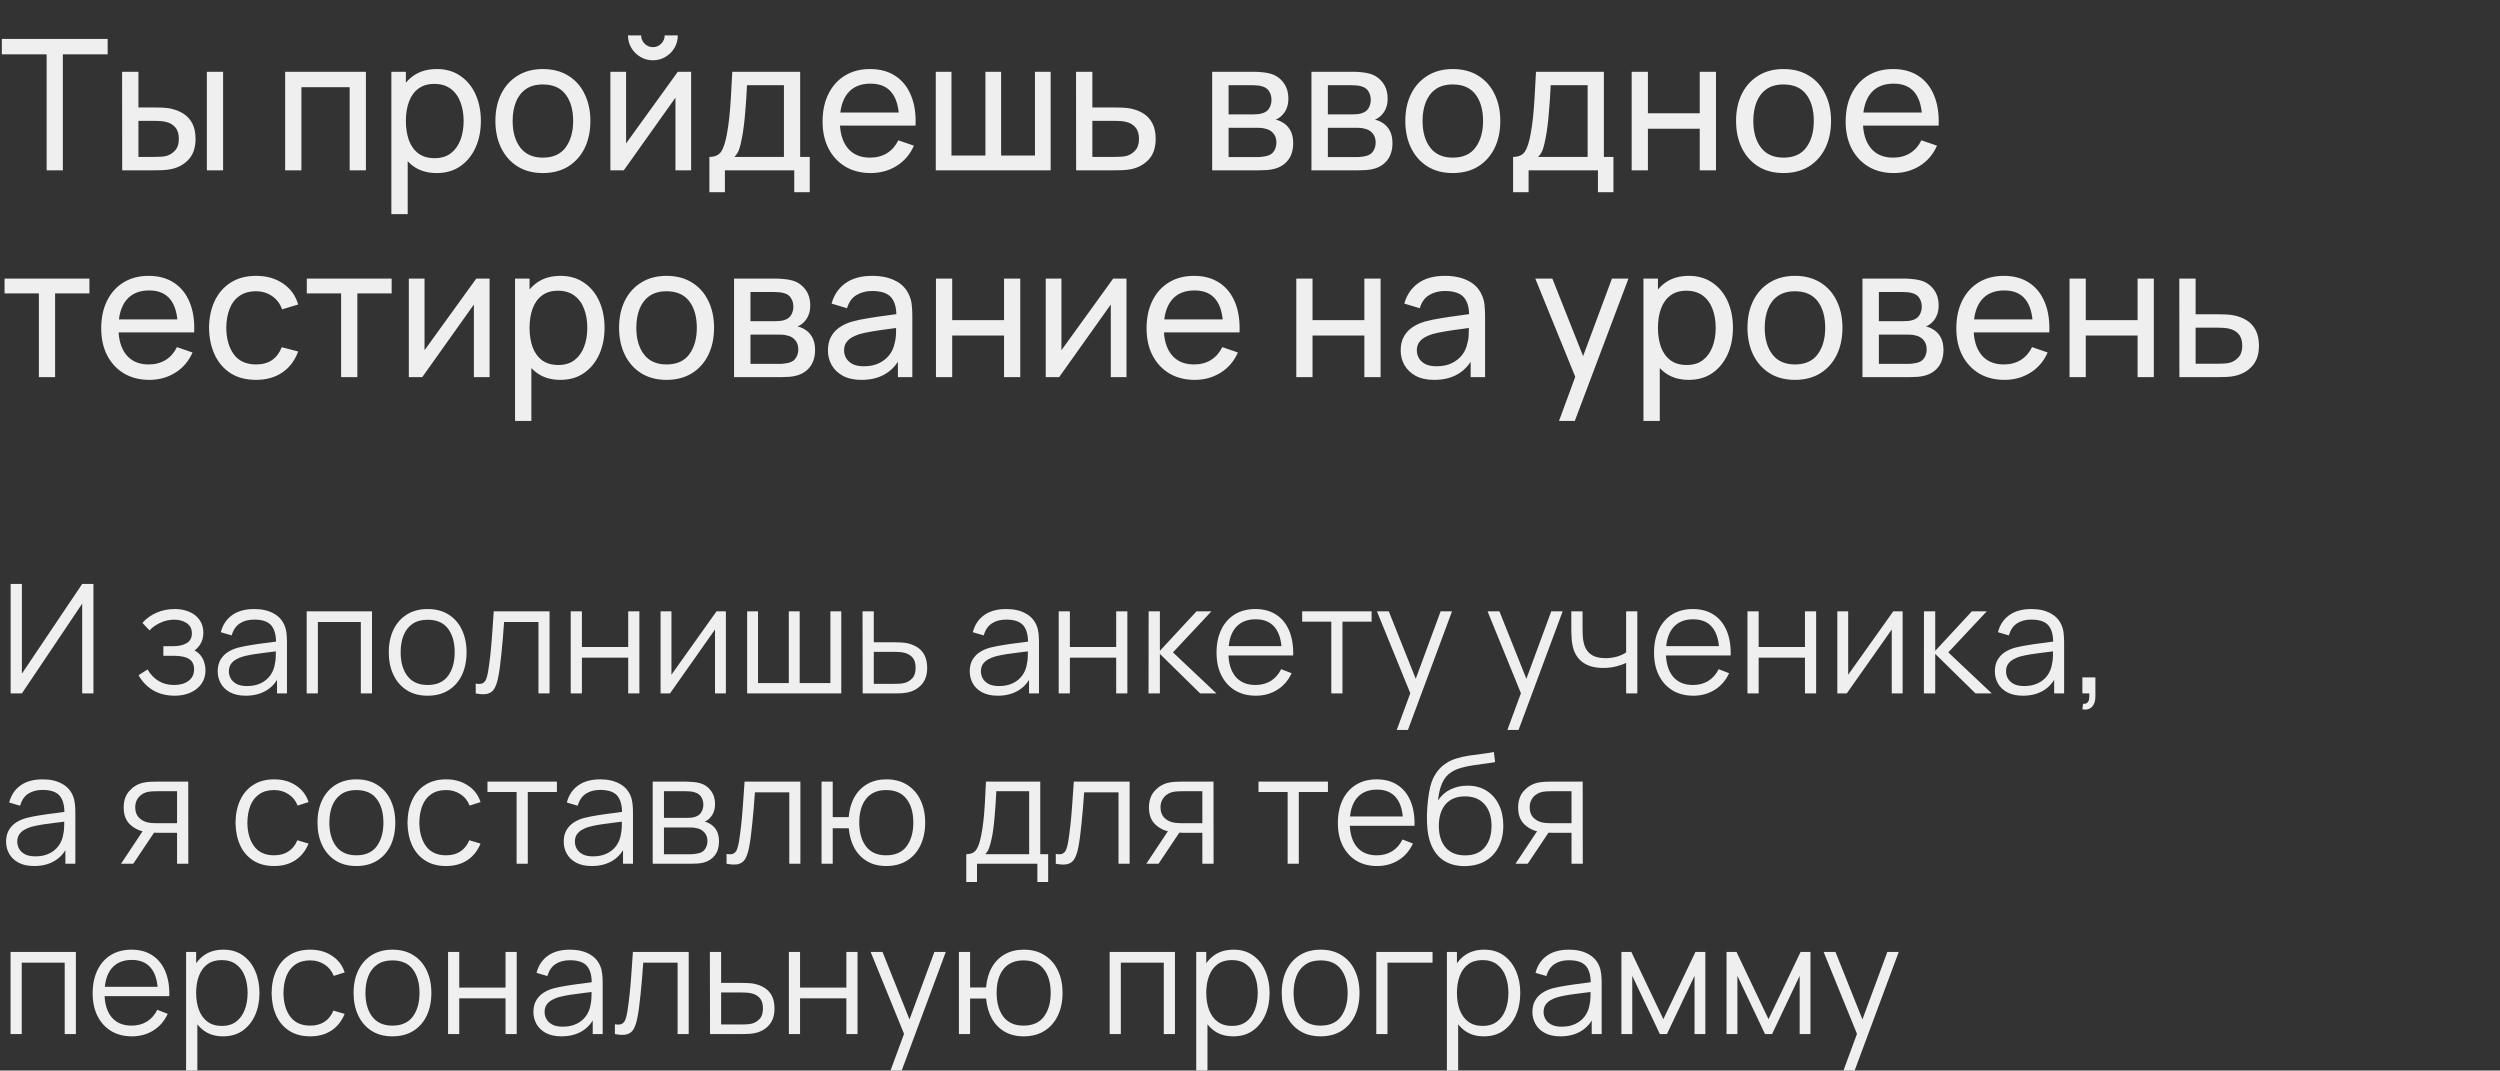
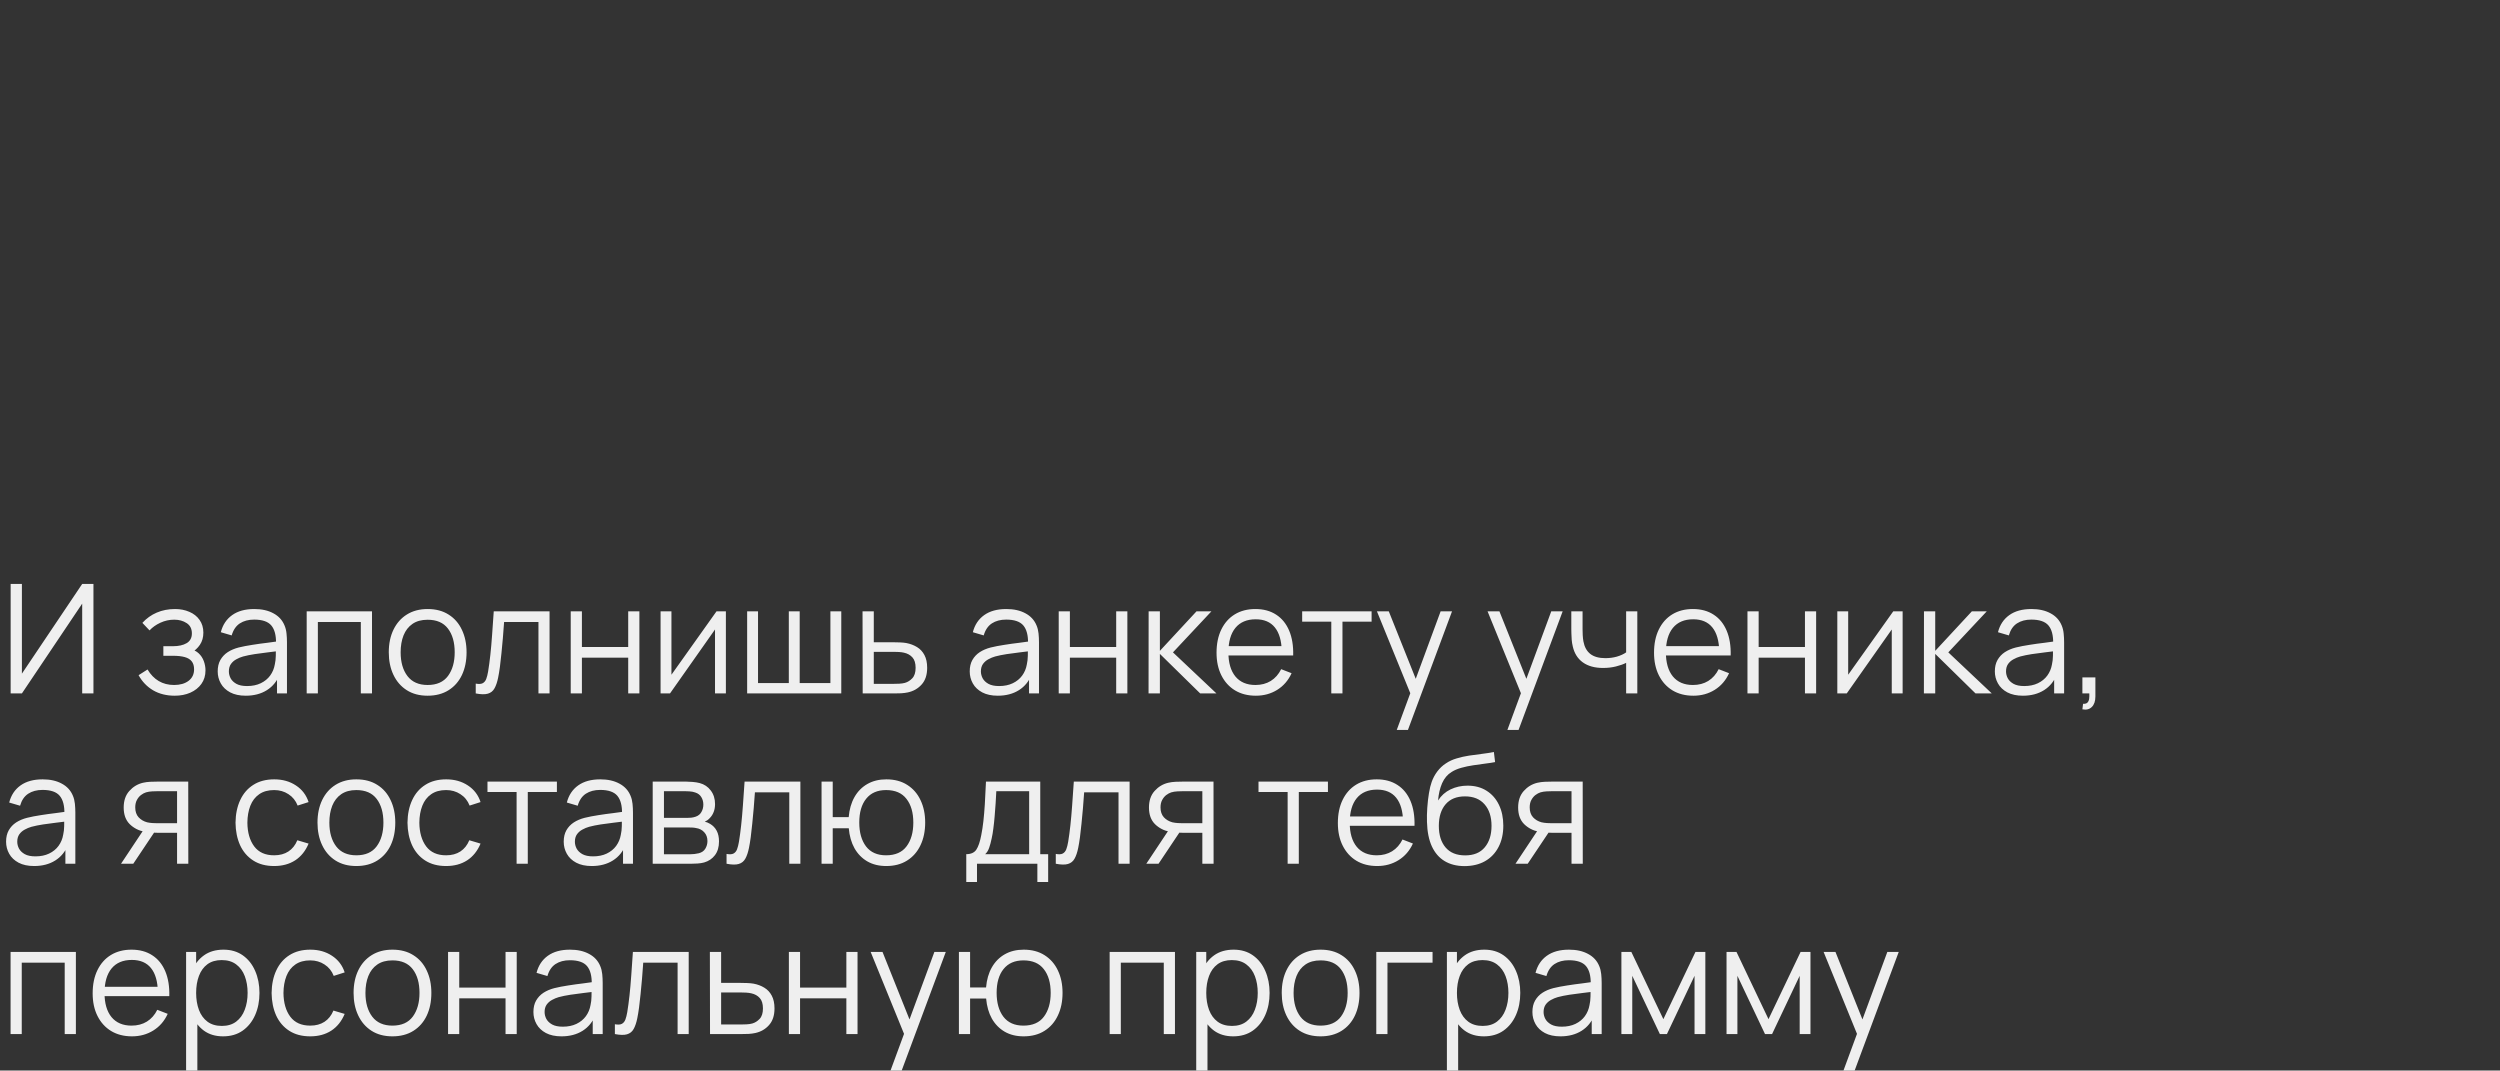
<svg xmlns="http://www.w3.org/2000/svg" width="411" height="176" viewBox="0 0 411 176" fill="none">
  <rect x="0" y="0" width="411" height="176" fill="#333333" stroke="none" />
-   <path d="M7.665 28V8.935H0.3V6.4H17.7V8.935H10.335V28H7.665ZM20.088 28L20.073 11.8H22.758V17.665H25.233C25.703 17.665 26.183 17.675 26.673 17.695C27.163 17.715 27.588 17.76 27.948 17.83C28.788 18 29.523 18.285 30.153 18.685C30.783 19.085 31.273 19.625 31.623 20.305C31.973 20.985 32.148 21.83 32.148 22.84C32.148 24.24 31.783 25.35 31.053 26.17C30.333 26.98 29.388 27.52 28.218 27.79C27.818 27.88 27.358 27.94 26.838 27.97C26.328 27.99 25.843 28 25.383 28H20.088ZM22.758 25.795H25.428C25.728 25.795 26.063 25.785 26.433 25.765C26.803 25.745 27.133 25.695 27.423 25.615C27.933 25.465 28.388 25.17 28.788 24.73C29.198 24.29 29.403 23.66 29.403 22.84C29.403 22.01 29.203 21.37 28.803 20.92C28.413 20.47 27.898 20.175 27.258 20.035C26.968 19.965 26.663 19.92 26.343 19.9C26.023 19.88 25.718 19.87 25.428 19.87H22.758V25.795ZM34.008 28V11.8H36.678V28H34.008ZM46.88 28V11.8H60.155V28H57.485V14.335H49.55V28H46.88ZM71.796 28.45C70.276 28.45 68.996 28.075 67.956 27.325C66.916 26.565 66.126 25.54 65.586 24.25C65.056 22.95 64.791 21.495 64.791 19.885C64.791 18.255 65.056 16.795 65.586 15.505C66.126 14.215 66.916 13.2 67.956 12.46C69.006 11.72 70.291 11.35 71.811 11.35C73.311 11.35 74.601 11.725 75.681 12.475C76.771 13.215 77.606 14.23 78.186 15.52C78.766 16.81 79.056 18.265 79.056 19.885C79.056 21.505 78.766 22.96 78.186 24.25C77.606 25.54 76.771 26.565 75.681 27.325C74.601 28.075 73.306 28.45 71.796 28.45ZM64.341 35.2V11.8H66.726V23.725H67.026V35.2H64.341ZM71.466 26.005C72.536 26.005 73.421 25.735 74.121 25.195C74.821 24.655 75.346 23.925 75.696 23.005C76.046 22.075 76.221 21.035 76.221 19.885C76.221 18.745 76.046 17.715 75.696 16.795C75.356 15.875 74.826 15.145 74.106 14.605C73.396 14.065 72.491 13.795 71.391 13.795C70.341 13.795 69.471 14.055 68.781 14.575C68.091 15.085 67.576 15.8 67.236 16.72C66.896 17.63 66.726 18.685 66.726 19.885C66.726 21.065 66.891 22.12 67.221 23.05C67.561 23.97 68.081 24.695 68.781 25.225C69.481 25.745 70.376 26.005 71.466 26.005ZM89.244 28.45C87.634 28.45 86.244 28.085 85.074 27.355C83.914 26.625 83.019 25.615 82.389 24.325C81.759 23.035 81.444 21.555 81.444 19.885C81.444 18.185 81.764 16.695 82.404 15.415C83.044 14.135 83.949 13.14 85.119 12.43C86.289 11.71 87.664 11.35 89.244 11.35C90.864 11.35 92.259 11.715 93.429 12.445C94.599 13.165 95.494 14.17 96.114 15.46C96.744 16.74 97.059 18.215 97.059 19.885C97.059 21.575 96.744 23.065 96.114 24.355C95.484 25.635 94.584 26.64 93.414 27.37C92.244 28.09 90.854 28.45 89.244 28.45ZM89.244 25.915C90.924 25.915 92.174 25.355 92.994 24.235C93.814 23.115 94.224 21.665 94.224 19.885C94.224 18.055 93.809 16.6 92.979 15.52C92.149 14.43 90.904 13.885 89.244 13.885C88.114 13.885 87.184 14.14 86.454 14.65C85.724 15.16 85.179 15.865 84.819 16.765C84.459 17.665 84.279 18.705 84.279 19.885C84.279 21.705 84.699 23.165 85.539 24.265C86.379 25.365 87.614 25.915 89.244 25.915ZM107.337 9.91C106.587 9.91 105.902 9.725 105.282 9.355C104.662 8.985 104.167 8.495 103.797 7.885C103.427 7.265 103.242 6.575 103.242 5.815H105.402C105.402 6.345 105.592 6.8 105.972 7.18C106.352 7.56 106.807 7.75 107.337 7.75C107.877 7.75 108.332 7.56 108.702 7.18C109.082 6.8 109.272 6.345 109.272 5.815H111.432C111.432 6.575 111.247 7.265 110.877 7.885C110.517 8.495 110.022 8.985 109.392 9.355C108.772 9.725 108.087 9.91 107.337 9.91ZM113.622 11.8V28H111.042V16.06L102.552 28H100.347V11.8H102.927V23.575L111.432 11.8H113.622ZM116.623 31.6V25.795C117.533 25.795 118.183 25.5 118.573 24.91C118.963 24.31 119.278 23.325 119.518 21.955C119.678 21.095 119.808 20.175 119.908 19.195C120.008 18.215 120.093 17.125 120.163 15.925C120.243 14.715 120.318 13.34 120.388 11.8H131.548V25.795H133.123V31.6H130.573V28L119.173 28V31.6H116.623ZM120.733 25.795L128.878 25.795V14.005H122.803C122.773 14.715 122.733 15.46 122.683 16.24C122.633 17.01 122.573 17.78 122.503 18.55C122.443 19.32 122.368 20.05 122.278 20.74C122.198 21.42 122.103 22.03 121.993 22.57C121.863 23.32 121.713 23.955 121.543 24.475C121.373 24.995 121.103 25.435 120.733 25.795ZM143.153 28.45C141.563 28.45 140.173 28.1 138.983 27.4C137.803 26.69 136.883 25.705 136.223 24.445C135.563 23.175 135.233 21.695 135.233 20.005C135.233 18.235 135.558 16.705 136.208 15.415C136.858 14.115 137.763 13.115 138.923 12.415C140.093 11.705 141.463 11.35 143.033 11.35C144.663 11.35 146.048 11.725 147.188 12.475C148.338 13.225 149.198 14.295 149.768 15.685C150.348 17.075 150.598 18.73 150.518 20.65H147.818V19.69C147.788 17.7 147.383 16.215 146.603 15.235C145.823 14.245 144.663 13.75 143.123 13.75C141.473 13.75 140.218 14.28 139.358 15.34C138.498 16.4 138.068 17.92 138.068 19.9C138.068 21.81 138.498 23.29 139.358 24.34C140.218 25.39 141.443 25.915 143.033 25.915C144.103 25.915 145.033 25.67 145.823 25.18C146.613 24.69 147.233 23.985 147.683 23.065L150.248 23.95C149.618 25.38 148.668 26.49 147.398 27.28C146.138 28.06 144.723 28.45 143.153 28.45ZM137.168 20.65V18.505H149.138V20.65H137.168ZM153.843 28V11.8H156.423V25.57H162.003V11.8H164.583V25.57H170.148V11.8H172.728V28H153.843ZM176.914 28L176.899 11.8H179.584V17.665H183.079C183.549 17.665 184.029 17.675 184.519 17.695C185.009 17.715 185.434 17.76 185.794 17.83C186.634 17.99 187.369 18.27 187.999 18.67C188.629 19.07 189.119 19.615 189.469 20.305C189.819 20.985 189.994 21.83 189.994 22.84C189.994 24.24 189.629 25.35 188.899 26.17C188.179 26.98 187.234 27.52 186.064 27.79C185.664 27.88 185.204 27.94 184.684 27.97C184.174 27.99 183.689 28 183.229 28H176.914ZM179.584 25.795H183.274C183.574 25.795 183.909 25.785 184.279 25.765C184.649 25.745 184.979 25.695 185.269 25.615C185.779 25.465 186.234 25.17 186.634 24.73C187.044 24.29 187.249 23.66 187.249 22.84C187.249 22.01 187.049 21.37 186.649 20.92C186.259 20.47 185.744 20.175 185.104 20.035C184.814 19.965 184.509 19.92 184.189 19.9C183.869 19.88 183.564 19.87 183.274 19.87H179.584V25.795ZM199.282 28V11.8H206.182C206.592 11.8 207.032 11.825 207.502 11.875C207.982 11.915 208.417 11.99 208.807 12.1C209.677 12.33 210.392 12.805 210.952 13.525C211.522 14.235 211.807 15.135 211.807 16.225C211.807 16.835 211.712 17.365 211.522 17.815C211.342 18.265 211.082 18.655 210.742 18.985C210.592 19.135 210.427 19.27 210.247 19.39C210.067 19.51 209.887 19.605 209.707 19.675C210.057 19.735 210.412 19.87 210.772 20.08C211.342 20.39 211.787 20.825 212.107 21.385C212.437 21.945 212.602 22.66 212.602 23.53C212.602 24.63 212.337 25.54 211.807 26.26C211.277 26.97 210.547 27.46 209.617 27.73C209.227 27.84 208.797 27.915 208.327 27.955C207.857 27.985 207.402 28 206.962 28H199.282ZM201.982 25.825H206.812C207.022 25.825 207.272 25.805 207.562 25.765C207.862 25.725 208.127 25.675 208.357 25.615C208.877 25.465 209.252 25.185 209.482 24.775C209.722 24.365 209.842 23.92 209.842 23.44C209.842 22.8 209.662 22.28 209.302 21.88C208.952 21.48 208.487 21.23 207.907 21.13C207.697 21.07 207.467 21.035 207.217 21.025C206.977 21.015 206.762 21.01 206.572 21.01H201.982V25.825ZM201.982 18.805H206.002C206.282 18.805 206.577 18.79 206.887 18.76C207.197 18.72 207.467 18.655 207.697 18.565C208.157 18.395 208.492 18.115 208.702 17.725C208.922 17.325 209.032 16.89 209.032 16.42C209.032 15.9 208.912 15.445 208.672 15.055C208.442 14.655 208.087 14.38 207.607 14.23C207.287 14.11 206.927 14.045 206.527 14.035C206.137 14.015 205.887 14.005 205.777 14.005H201.982V18.805ZM215.601 28V11.8H222.501C222.911 11.8 223.351 11.825 223.821 11.875C224.301 11.915 224.736 11.99 225.126 12.1C225.996 12.33 226.711 12.805 227.271 13.525C227.841 14.235 228.126 15.135 228.126 16.225C228.126 16.835 228.031 17.365 227.841 17.815C227.661 18.265 227.401 18.655 227.061 18.985C226.911 19.135 226.746 19.27 226.566 19.39C226.386 19.51 226.206 19.605 226.026 19.675C226.376 19.735 226.731 19.87 227.091 20.08C227.661 20.39 228.106 20.825 228.426 21.385C228.756 21.945 228.921 22.66 228.921 23.53C228.921 24.63 228.656 25.54 228.126 26.26C227.596 26.97 226.866 27.46 225.936 27.73C225.546 27.84 225.116 27.915 224.646 27.955C224.176 27.985 223.721 28 223.281 28H215.601ZM218.301 25.825H223.131C223.341 25.825 223.591 25.805 223.881 25.765C224.181 25.725 224.446 25.675 224.676 25.615C225.196 25.465 225.571 25.185 225.801 24.775C226.041 24.365 226.161 23.92 226.161 23.44C226.161 22.8 225.981 22.28 225.621 21.88C225.271 21.48 224.806 21.23 224.226 21.13C224.016 21.07 223.786 21.035 223.536 21.025C223.296 21.015 223.081 21.01 222.891 21.01H218.301V25.825ZM218.301 18.805H222.321C222.601 18.805 222.896 18.79 223.206 18.76C223.516 18.72 223.786 18.655 224.016 18.565C224.476 18.395 224.811 18.115 225.021 17.725C225.241 17.325 225.351 16.89 225.351 16.42C225.351 15.9 225.231 15.445 224.991 15.055C224.761 14.655 224.406 14.38 223.926 14.23C223.606 14.11 223.246 14.045 222.846 14.035C222.456 14.015 222.206 14.005 222.096 14.005H218.301V18.805ZM238.834 28.45C237.224 28.45 235.834 28.085 234.664 27.355C233.504 26.625 232.609 25.615 231.979 24.325C231.349 23.035 231.034 21.555 231.034 19.885C231.034 18.185 231.354 16.695 231.994 15.415C232.634 14.135 233.539 13.14 234.709 12.43C235.879 11.71 237.254 11.35 238.834 11.35C240.454 11.35 241.849 11.715 243.019 12.445C244.189 13.165 245.084 14.17 245.704 15.46C246.334 16.74 246.649 18.215 246.649 19.885C246.649 21.575 246.334 23.065 245.704 24.355C245.074 25.635 244.174 26.64 243.004 27.37C241.834 28.09 240.444 28.45 238.834 28.45ZM238.834 25.915C240.514 25.915 241.764 25.355 242.584 24.235C243.404 23.115 243.814 21.665 243.814 19.885C243.814 18.055 243.399 16.6 242.569 15.52C241.739 14.43 240.494 13.885 238.834 13.885C237.704 13.885 236.774 14.14 236.044 14.65C235.314 15.16 234.769 15.865 234.409 16.765C234.049 17.665 233.869 18.705 233.869 19.885C233.869 21.705 234.289 23.165 235.129 24.265C235.969 25.365 237.204 25.915 238.834 25.915ZM248.752 31.6V25.795C249.662 25.795 250.312 25.5 250.702 24.91C251.092 24.31 251.407 23.325 251.647 21.955C251.807 21.095 251.937 20.175 252.037 19.195C252.137 18.215 252.222 17.125 252.292 15.925C252.372 14.715 252.447 13.34 252.517 11.8H263.677V25.795H265.252V31.6H262.702V28H251.302V31.6H248.752ZM252.862 25.795H261.007V14.005H254.932C254.902 14.715 254.862 15.46 254.812 16.24C254.762 17.01 254.702 17.78 254.632 18.55C254.572 19.32 254.497 20.05 254.407 20.74C254.327 21.42 254.232 22.03 254.122 22.57C253.992 23.32 253.842 23.955 253.672 24.475C253.502 24.995 253.232 25.435 252.862 25.795ZM268.247 28V11.8H270.917V18.625H279.437V11.8H282.107V28H279.437V21.16H270.917V28H268.247ZM293.209 28.45C291.599 28.45 290.209 28.085 289.039 27.355C287.879 26.625 286.984 25.615 286.354 24.325C285.724 23.035 285.409 21.555 285.409 19.885C285.409 18.185 285.729 16.695 286.369 15.415C287.009 14.135 287.914 13.14 289.084 12.43C290.254 11.71 291.629 11.35 293.209 11.35C294.829 11.35 296.224 11.715 297.394 12.445C298.564 13.165 299.459 14.17 300.079 15.46C300.709 16.74 301.024 18.215 301.024 19.885C301.024 21.575 300.709 23.065 300.079 24.355C299.449 25.635 298.549 26.64 297.379 27.37C296.209 28.09 294.819 28.45 293.209 28.45ZM293.209 25.915C294.889 25.915 296.139 25.355 296.959 24.235C297.779 23.115 298.189 21.665 298.189 19.885C298.189 18.055 297.774 16.6 296.944 15.52C296.114 14.43 294.869 13.885 293.209 13.885C292.079 13.885 291.149 14.14 290.419 14.65C289.689 15.16 289.144 15.865 288.784 16.765C288.424 17.665 288.244 18.705 288.244 19.885C288.244 21.705 288.664 23.165 289.504 24.265C290.344 25.365 291.579 25.915 293.209 25.915ZM311.347 28.45C309.757 28.45 308.367 28.1 307.177 27.4C305.997 26.69 305.077 25.705 304.417 24.445C303.757 23.175 303.427 21.695 303.427 20.005C303.427 18.235 303.752 16.705 304.402 15.415C305.052 14.115 305.957 13.115 307.117 12.415C308.287 11.705 309.657 11.35 311.227 11.35C312.857 11.35 314.242 11.725 315.382 12.475C316.532 13.225 317.392 14.295 317.962 15.685C318.542 17.075 318.792 18.73 318.712 20.65H316.012V19.69C315.982 17.7 315.577 16.215 314.797 15.235C314.017 14.245 312.857 13.75 311.317 13.75C309.667 13.75 308.412 14.28 307.552 15.34C306.692 16.4 306.262 17.92 306.262 19.9C306.262 21.81 306.692 23.29 307.552 24.34C308.412 25.39 309.637 25.915 311.227 25.915C312.297 25.915 313.227 25.67 314.017 25.18C314.807 24.69 315.427 23.985 315.877 23.065L318.442 23.95C317.812 25.38 316.862 26.49 315.592 27.28C314.332 28.06 312.917 28.45 311.347 28.45ZM305.362 20.65V18.505H317.332V20.65H305.362ZM6.39 62V48.23H0.75V45.8H14.7V48.23H9.06V62H6.39ZM24.559 62.45C22.97 62.45 21.579 62.1 20.39 61.4C19.209 60.69 18.29 59.705 17.63 58.445C16.97 57.175 16.64 55.695 16.64 54.005C16.64 52.235 16.965 50.705 17.614 49.415C18.265 48.115 19.169 47.115 20.329 46.415C21.5 45.705 22.869 45.35 24.439 45.35C26.07 45.35 27.454 45.725 28.595 46.475C29.744 47.225 30.605 48.295 31.174 49.685C31.755 51.075 32.005 52.73 31.924 54.65H29.224V53.69C29.195 51.7 28.79 50.215 28.009 49.235C27.23 48.245 26.07 47.75 24.529 47.75C22.88 47.75 21.625 48.28 20.765 49.34C19.904 50.4 19.474 51.92 19.474 53.9C19.474 55.81 19.904 57.29 20.765 58.34C21.625 59.39 22.849 59.915 24.439 59.915C25.509 59.915 26.439 59.67 27.23 59.18C28.02 58.69 28.64 57.985 29.09 57.065L31.654 57.95C31.024 59.38 30.075 60.49 28.805 61.28C27.544 62.06 26.13 62.45 24.559 62.45ZM18.575 54.65V52.505H30.544V54.65H18.575ZM42.089 62.45C40.449 62.45 39.054 62.085 37.904 61.355C36.764 60.615 35.894 59.6 35.294 58.31C34.694 57.02 34.384 55.55 34.364 53.9C34.384 52.21 34.699 50.725 35.309 49.445C35.929 48.155 36.814 47.15 37.964 46.43C39.114 45.71 40.499 45.35 42.119 45.35C43.829 45.35 45.299 45.77 46.529 46.61C47.769 47.45 48.599 48.6 49.019 50.06L46.379 50.855C46.039 49.915 45.484 49.185 44.714 48.665C43.954 48.145 43.079 47.885 42.089 47.885C40.979 47.885 40.064 48.145 39.344 48.665C38.624 49.175 38.089 49.885 37.739 50.795C37.389 51.695 37.209 52.73 37.199 53.9C37.219 55.7 37.634 57.155 38.444 58.265C39.264 59.365 40.479 59.915 42.089 59.915C43.149 59.915 44.029 59.675 44.729 59.195C45.429 58.705 45.959 58 46.319 57.08L49.019 57.785C48.459 59.295 47.584 60.45 46.394 61.25C45.204 62.05 43.769 62.45 42.089 62.45ZM56.078 62V48.23H50.438V45.8H64.388V48.23H58.748V62H56.078ZM80.487 45.8V62H77.907V50.06L69.417 62H67.212V45.8H69.792V57.575L78.297 45.8H80.487ZM92.128 62.45C90.608 62.45 89.328 62.075 88.288 61.325C87.248 60.565 86.458 59.54 85.918 58.25C85.388 56.95 85.123 55.495 85.123 53.885C85.123 52.255 85.388 50.795 85.918 49.505C86.458 48.215 87.248 47.2 88.288 46.46C89.338 45.72 90.623 45.35 92.143 45.35C93.643 45.35 94.933 45.725 96.013 46.475C97.103 47.215 97.938 48.23 98.518 49.52C99.098 50.81 99.388 52.265 99.388 53.885C99.388 55.505 99.098 56.96 98.518 58.25C97.938 59.54 97.103 60.565 96.013 61.325C94.933 62.075 93.638 62.45 92.128 62.45ZM84.673 69.2V45.8H87.058V57.725H87.358V69.2H84.673ZM91.798 60.005C92.868 60.005 93.753 59.735 94.453 59.195C95.153 58.655 95.678 57.925 96.028 57.005C96.378 56.075 96.553 55.035 96.553 53.885C96.553 52.745 96.378 51.715 96.028 50.795C95.688 49.875 95.158 49.145 94.438 48.605C93.728 48.065 92.823 47.795 91.723 47.795C90.673 47.795 89.803 48.055 89.113 48.575C88.423 49.085 87.908 49.8 87.568 50.72C87.228 51.63 87.058 52.685 87.058 53.885C87.058 55.065 87.223 56.12 87.553 57.05C87.893 57.97 88.413 58.695 89.113 59.225C89.813 59.745 90.708 60.005 91.798 60.005ZM109.576 62.45C107.966 62.45 106.576 62.085 105.406 61.355C104.246 60.625 103.351 59.615 102.721 58.325C102.091 57.035 101.776 55.555 101.776 53.885C101.776 52.185 102.096 50.695 102.736 49.415C103.376 48.135 104.281 47.14 105.451 46.43C106.621 45.71 107.996 45.35 109.576 45.35C111.196 45.35 112.591 45.715 113.761 46.445C114.931 47.165 115.826 48.17 116.446 49.46C117.076 50.74 117.391 52.215 117.391 53.885C117.391 55.575 117.076 57.065 116.446 58.355C115.816 59.635 114.916 60.64 113.746 61.37C112.576 62.09 111.186 62.45 109.576 62.45ZM109.576 59.915C111.256 59.915 112.506 59.355 113.326 58.235C114.146 57.115 114.556 55.665 114.556 53.885C114.556 52.055 114.141 50.6 113.311 49.52C112.481 48.43 111.236 47.885 109.576 47.885C108.446 47.885 107.516 48.14 106.786 48.65C106.056 49.16 105.511 49.865 105.151 50.765C104.791 51.665 104.611 52.705 104.611 53.885C104.611 55.705 105.031 57.165 105.871 58.265C106.711 59.365 107.946 59.915 109.576 59.915ZM120.679 62V45.8H127.579C127.989 45.8 128.429 45.825 128.899 45.875C129.379 45.915 129.814 45.99 130.204 46.1C131.074 46.33 131.789 46.805 132.349 47.525C132.919 48.235 133.204 49.135 133.204 50.225C133.204 50.835 133.109 51.365 132.919 51.815C132.739 52.265 132.479 52.655 132.139 52.985C131.989 53.135 131.824 53.27 131.644 53.39C131.464 53.51 131.284 53.605 131.104 53.675C131.454 53.735 131.809 53.87 132.169 54.08C132.739 54.39 133.184 54.825 133.504 55.385C133.834 55.945 133.999 56.66 133.999 57.53C133.999 58.63 133.734 59.54 133.204 60.26C132.674 60.97 131.944 61.46 131.014 61.73C130.624 61.84 130.194 61.915 129.724 61.955C129.254 61.985 128.799 62 128.359 62H120.679ZM123.379 59.825H128.209C128.419 59.825 128.669 59.805 128.959 59.765C129.259 59.725 129.524 59.675 129.754 59.615C130.274 59.465 130.649 59.185 130.879 58.775C131.119 58.365 131.239 57.92 131.239 57.44C131.239 56.8 131.059 56.28 130.699 55.88C130.349 55.48 129.884 55.23 129.304 55.13C129.094 55.07 128.864 55.035 128.614 55.025C128.374 55.015 128.159 55.01 127.969 55.01H123.379V59.825ZM123.379 52.805H127.399C127.679 52.805 127.974 52.79 128.284 52.76C128.594 52.72 128.864 52.655 129.094 52.565C129.554 52.395 129.889 52.115 130.099 51.725C130.319 51.325 130.429 50.89 130.429 50.42C130.429 49.9 130.309 49.445 130.069 49.055C129.839 48.655 129.484 48.38 129.004 48.23C128.684 48.11 128.324 48.045 127.924 48.035C127.534 48.015 127.284 48.005 127.174 48.005H123.379V52.805ZM141.617 62.45C140.407 62.45 139.392 62.23 138.572 61.79C137.762 61.34 137.147 60.75 136.727 60.02C136.317 59.29 136.112 58.49 136.112 57.62C136.112 56.77 136.272 56.035 136.592 55.415C136.922 54.785 137.382 54.265 137.972 53.855C138.562 53.435 139.267 53.105 140.087 52.865C140.857 52.655 141.717 52.475 142.667 52.325C143.627 52.165 144.597 52.02 145.577 51.89C146.557 51.76 147.472 51.635 148.322 51.515L147.362 52.07C147.392 50.63 147.102 49.565 146.492 48.875C145.892 48.185 144.852 47.84 143.372 47.84C142.392 47.84 141.532 48.065 140.792 48.515C140.062 48.955 139.547 49.675 139.247 50.675L136.712 49.91C137.102 48.49 137.857 47.375 138.977 46.565C140.097 45.755 141.572 45.35 143.402 45.35C144.872 45.35 146.132 45.615 147.182 46.145C148.242 46.665 149.002 47.455 149.462 48.515C149.692 49.015 149.837 49.56 149.897 50.15C149.957 50.73 149.987 51.34 149.987 51.98V62H147.617V58.115L148.172 58.475C147.562 59.785 146.707 60.775 145.607 61.445C144.517 62.115 143.187 62.45 141.617 62.45ZM142.022 60.215C142.982 60.215 143.812 60.045 144.512 59.705C145.222 59.355 145.792 58.9 146.222 58.34C146.652 57.77 146.932 57.15 147.062 56.48C147.212 55.98 147.292 55.425 147.302 54.815C147.322 54.195 147.332 53.72 147.332 53.39L148.262 53.795C147.392 53.915 146.537 54.03 145.697 54.14C144.857 54.25 144.062 54.37 143.312 54.5C142.562 54.62 141.887 54.765 141.287 54.935C140.847 55.075 140.432 55.255 140.042 55.475C139.662 55.695 139.352 55.98 139.112 56.33C138.882 56.67 138.767 57.095 138.767 57.605C138.767 58.045 138.877 58.465 139.097 58.865C139.327 59.265 139.677 59.59 140.147 59.84C140.627 60.09 141.252 60.215 142.022 60.215ZM153.872 62V45.8H156.542V52.625H165.062V45.8H167.732V62H165.062V55.16H156.542V62H153.872ZM185.194 45.8V62H182.614V50.06L174.124 62H171.919V45.8H174.499V57.575L183.004 45.8H185.194ZM196.415 62.45C194.825 62.45 193.435 62.1 192.245 61.4C191.065 60.69 190.145 59.705 189.485 58.445C188.825 57.175 188.495 55.695 188.495 54.005C188.495 52.235 188.82 50.705 189.47 49.415C190.12 48.115 191.025 47.115 192.185 46.415C193.355 45.705 194.725 45.35 196.295 45.35C197.925 45.35 199.31 45.725 200.45 46.475C201.6 47.225 202.46 48.295 203.03 49.685C203.61 51.075 203.86 52.73 203.78 54.65H201.08V53.69C201.05 51.7 200.645 50.215 199.865 49.235C199.085 48.245 197.925 47.75 196.385 47.75C194.735 47.75 193.48 48.28 192.62 49.34C191.76 50.4 191.33 51.92 191.33 53.9C191.33 55.81 191.76 57.29 192.62 58.34C193.48 59.39 194.705 59.915 196.295 59.915C197.365 59.915 198.295 59.67 199.085 59.18C199.875 58.69 200.495 57.985 200.945 57.065L203.51 57.95C202.88 59.38 201.93 60.49 200.66 61.28C199.4 62.06 197.985 62.45 196.415 62.45ZM190.43 54.65V52.505H202.4V54.65H190.43ZM213.11 62V45.8H215.78V52.625H224.3V45.8H226.97V62H224.3V55.16H215.78V62H213.11ZM235.777 62.45C234.567 62.45 233.552 62.23 232.732 61.79C231.922 61.34 231.307 60.75 230.887 60.02C230.477 59.29 230.272 58.49 230.272 57.62C230.272 56.77 230.432 56.035 230.752 55.415C231.082 54.785 231.542 54.265 232.132 53.855C232.722 53.435 233.427 53.105 234.247 52.865C235.017 52.655 235.877 52.475 236.827 52.325C237.787 52.165 238.757 52.02 239.737 51.89C240.717 51.76 241.632 51.635 242.482 51.515L241.522 52.07C241.552 50.63 241.262 49.565 240.652 48.875C240.052 48.185 239.012 47.84 237.532 47.84C236.552 47.84 235.692 48.065 234.952 48.515C234.222 48.955 233.707 49.675 233.407 50.675L230.872 49.91C231.262 48.49 232.017 47.375 233.137 46.565C234.257 45.755 235.732 45.35 237.562 45.35C239.032 45.35 240.292 45.615 241.342 46.145C242.402 46.665 243.162 47.455 243.622 48.515C243.852 49.015 243.997 49.56 244.057 50.15C244.117 50.73 244.147 51.34 244.147 51.98V62H241.777V58.115L242.332 58.475C241.722 59.785 240.867 60.775 239.767 61.445C238.677 62.115 237.347 62.45 235.777 62.45ZM236.182 60.215C237.142 60.215 237.972 60.045 238.672 59.705C239.382 59.355 239.952 58.9 240.382 58.34C240.812 57.77 241.092 57.15 241.222 56.48C241.372 55.98 241.452 55.425 241.462 54.815C241.482 54.195 241.492 53.72 241.492 53.39L242.422 53.795C241.552 53.915 240.697 54.03 239.857 54.14C239.017 54.25 238.222 54.37 237.472 54.5C236.722 54.62 236.047 54.765 235.447 54.935C235.007 55.075 234.592 55.255 234.202 55.475C233.822 55.695 233.512 55.98 233.272 56.33C233.042 56.67 232.927 57.095 232.927 57.605C232.927 58.045 233.037 58.465 233.257 58.865C233.487 59.265 233.837 59.59 234.307 59.84C234.787 60.09 235.412 60.215 236.182 60.215ZM256.303 69.2L259.438 60.68L259.483 63.2L252.403 45.8H255.208L260.758 59.795H259.798L265.003 45.8H267.718L258.898 69.2H256.303ZM277.636 62.45C276.116 62.45 274.836 62.075 273.796 61.325C272.756 60.565 271.966 59.54 271.426 58.25C270.896 56.95 270.631 55.495 270.631 53.885C270.631 52.255 270.896 50.795 271.426 49.505C271.966 48.215 272.756 47.2 273.796 46.46C274.846 45.72 276.131 45.35 277.651 45.35C279.151 45.35 280.441 45.725 281.521 46.475C282.611 47.215 283.446 48.23 284.026 49.52C284.606 50.81 284.896 52.265 284.896 53.885C284.896 55.505 284.606 56.96 284.026 58.25C283.446 59.54 282.611 60.565 281.521 61.325C280.441 62.075 279.146 62.45 277.636 62.45ZM270.181 69.2V45.8H272.566V57.725H272.866V69.2H270.181ZM277.306 60.005C278.376 60.005 279.261 59.735 279.961 59.195C280.661 58.655 281.186 57.925 281.536 57.005C281.886 56.075 282.061 55.035 282.061 53.885C282.061 52.745 281.886 51.715 281.536 50.795C281.196 49.875 280.666 49.145 279.946 48.605C279.236 48.065 278.331 47.795 277.231 47.795C276.181 47.795 275.311 48.055 274.621 48.575C273.931 49.085 273.416 49.8 273.076 50.72C272.736 51.63 272.566 52.685 272.566 53.885C272.566 55.065 272.731 56.12 273.061 57.05C273.401 57.97 273.921 58.695 274.621 59.225C275.321 59.745 276.216 60.005 277.306 60.005ZM295.084 62.45C293.474 62.45 292.084 62.085 290.914 61.355C289.754 60.625 288.859 59.615 288.229 58.325C287.599 57.035 287.284 55.555 287.284 53.885C287.284 52.185 287.604 50.695 288.244 49.415C288.884 48.135 289.789 47.14 290.959 46.43C292.129 45.71 293.504 45.35 295.084 45.35C296.704 45.35 298.099 45.715 299.269 46.445C300.439 47.165 301.334 48.17 301.954 49.46C302.584 50.74 302.899 52.215 302.899 53.885C302.899 55.575 302.584 57.065 301.954 58.355C301.324 59.635 300.424 60.64 299.254 61.37C298.084 62.09 296.694 62.45 295.084 62.45ZM295.084 59.915C296.764 59.915 298.014 59.355 298.834 58.235C299.654 57.115 300.064 55.665 300.064 53.885C300.064 52.055 299.649 50.6 298.819 49.52C297.989 48.43 296.744 47.885 295.084 47.885C293.954 47.885 293.024 48.14 292.294 48.65C291.564 49.16 291.019 49.865 290.659 50.765C290.299 51.665 290.119 52.705 290.119 53.885C290.119 55.705 290.539 57.165 291.379 58.265C292.219 59.365 293.454 59.915 295.084 59.915ZM306.187 62V45.8H313.087C313.497 45.8 313.937 45.825 314.407 45.875C314.887 45.915 315.322 45.99 315.712 46.1C316.582 46.33 317.297 46.805 317.857 47.525C318.427 48.235 318.712 49.135 318.712 50.225C318.712 50.835 318.617 51.365 318.427 51.815C318.247 52.265 317.987 52.655 317.647 52.985C317.497 53.135 317.332 53.27 317.152 53.39C316.972 53.51 316.792 53.605 316.612 53.675C316.962 53.735 317.317 53.87 317.677 54.08C318.247 54.39 318.692 54.825 319.012 55.385C319.342 55.945 319.507 56.66 319.507 57.53C319.507 58.63 319.242 59.54 318.712 60.26C318.182 60.97 317.452 61.46 316.522 61.73C316.132 61.84 315.702 61.915 315.232 61.955C314.762 61.985 314.307 62 313.867 62H306.187ZM308.887 59.825H313.717C313.927 59.825 314.177 59.805 314.467 59.765C314.767 59.725 315.032 59.675 315.262 59.615C315.782 59.465 316.157 59.185 316.387 58.775C316.627 58.365 316.747 57.92 316.747 57.44C316.747 56.8 316.567 56.28 316.207 55.88C315.857 55.48 315.392 55.23 314.812 55.13C314.602 55.07 314.372 55.035 314.122 55.025C313.882 55.015 313.667 55.01 313.477 55.01H308.887V59.825ZM308.887 52.805H312.907C313.187 52.805 313.482 52.79 313.792 52.76C314.102 52.72 314.372 52.655 314.602 52.565C315.062 52.395 315.397 52.115 315.607 51.725C315.827 51.325 315.937 50.89 315.937 50.42C315.937 49.9 315.817 49.445 315.577 49.055C315.347 48.655 314.992 48.38 314.512 48.23C314.192 48.11 313.832 48.045 313.432 48.035C313.042 48.015 312.792 48.005 312.682 48.005H308.887V52.805ZM329.54 62.45C327.95 62.45 326.56 62.1 325.37 61.4C324.19 60.69 323.27 59.705 322.61 58.445C321.95 57.175 321.62 55.695 321.62 54.005C321.62 52.235 321.945 50.705 322.595 49.415C323.245 48.115 324.15 47.115 325.31 46.415C326.48 45.705 327.85 45.35 329.42 45.35C331.05 45.35 332.435 45.725 333.575 46.475C334.725 47.225 335.585 48.295 336.155 49.685C336.735 51.075 336.985 52.73 336.905 54.65H334.205V53.69C334.175 51.7 333.77 50.215 332.99 49.235C332.21 48.245 331.05 47.75 329.51 47.75C327.86 47.75 326.605 48.28 325.745 49.34C324.885 50.4 324.455 51.92 324.455 53.9C324.455 55.81 324.885 57.29 325.745 58.34C326.605 59.39 327.83 59.915 329.42 59.915C330.49 59.915 331.42 59.67 332.21 59.18C333 58.69 333.62 57.985 334.07 57.065L336.635 57.95C336.005 59.38 335.055 60.49 333.785 61.28C332.525 62.06 331.11 62.45 329.54 62.45ZM323.555 54.65V52.505H335.525V54.65H323.555ZM340.23 62V45.8H342.9V52.625H351.42V45.8H354.09V62H351.42V55.16H342.9V62H340.23ZM358.291 62L358.276 45.8H360.961V51.665H364.456C364.926 51.665 365.406 51.675 365.896 51.695C366.386 51.715 366.811 51.76 367.171 51.83C368.011 51.99 368.746 52.27 369.376 52.67C370.006 53.07 370.496 53.615 370.846 54.305C371.196 54.985 371.371 55.83 371.371 56.84C371.371 58.24 371.006 59.35 370.276 60.17C369.556 60.98 368.611 61.52 367.441 61.79C367.041 61.88 366.581 61.94 366.061 61.97C365.551 61.99 365.066 62 364.606 62H358.291ZM360.961 59.795H364.651C364.951 59.795 365.286 59.785 365.656 59.765C366.026 59.745 366.356 59.695 366.646 59.615C367.156 59.465 367.611 59.17 368.011 58.73C368.421 58.29 368.626 57.66 368.626 56.84C368.626 56.01 368.426 55.37 368.026 54.92C367.636 54.47 367.121 54.175 366.481 54.035C366.191 53.965 365.886 53.92 365.566 53.9C365.246 53.88 364.941 53.87 364.651 53.87H360.961V59.795Z" fill="#EFEFEF" />
  <path d="M15.363 114H13.512V99.237L3.6 114H1.75L1.75 96H3.6L3.6 110.75L13.512 96H15.363V114ZM28.732 114.375C27.373 114.375 26.186 114.079 25.169 113.487C24.161 112.887 23.365 112.058 22.782 111L24.257 110.062C24.748 110.896 25.361 111.529 26.094 111.962C26.828 112.396 27.669 112.612 28.619 112.612C29.611 112.612 30.407 112.383 31.007 111.925C31.607 111.467 31.907 110.837 31.907 110.037C31.907 109.487 31.777 109.05 31.519 108.725C31.269 108.4 30.886 108.167 30.369 108.025C29.861 107.883 29.223 107.812 28.457 107.812H26.857V106.237H28.432C29.365 106.237 30.115 106.071 30.682 105.737C31.257 105.396 31.544 104.862 31.544 104.137C31.544 103.371 31.257 102.804 30.682 102.437C30.115 102.062 29.436 101.875 28.644 101.875C27.844 101.875 27.086 102.042 26.369 102.375C25.661 102.7 25.065 103.121 24.582 103.637L23.407 102.4C24.082 101.658 24.869 101.096 25.769 100.712C26.677 100.321 27.682 100.125 28.782 100.125C29.648 100.125 30.432 100.279 31.132 100.587C31.84 100.887 32.398 101.329 32.807 101.912C33.223 102.496 33.432 103.196 33.432 104.012C33.432 104.779 33.244 105.442 32.869 106C32.502 106.558 31.982 107.021 31.307 107.387L31.207 106.7C31.79 106.808 32.273 107.042 32.657 107.4C33.04 107.758 33.323 108.187 33.507 108.687C33.69 109.187 33.782 109.696 33.782 110.212C33.782 111.071 33.557 111.812 33.107 112.438C32.665 113.054 32.061 113.533 31.294 113.875C30.536 114.208 29.682 114.375 28.732 114.375ZM40.403 114.375C39.386 114.375 38.532 114.192 37.84 113.825C37.157 113.458 36.644 112.971 36.303 112.362C35.961 111.754 35.79 111.092 35.79 110.375C35.79 109.642 35.936 109.017 36.227 108.5C36.528 107.975 36.932 107.546 37.44 107.212C37.957 106.879 38.553 106.625 39.227 106.45C39.911 106.283 40.665 106.137 41.49 106.012C42.323 105.879 43.136 105.767 43.928 105.675C44.727 105.575 45.428 105.479 46.028 105.387L45.377 105.787C45.403 104.454 45.144 103.467 44.602 102.825C44.061 102.183 43.119 101.862 41.778 101.862C40.852 101.862 40.069 102.071 39.428 102.487C38.794 102.904 38.348 103.562 38.09 104.462L36.303 103.937C36.611 102.729 37.232 101.792 38.165 101.125C39.098 100.458 40.311 100.125 41.803 100.125C43.036 100.125 44.082 100.358 44.94 100.825C45.807 101.283 46.419 101.95 46.778 102.825C46.944 103.217 47.053 103.654 47.102 104.137C47.153 104.621 47.178 105.112 47.178 105.612V114H45.54V110.612L46.015 110.812C45.557 111.971 44.844 112.854 43.877 113.462C42.911 114.071 41.752 114.375 40.403 114.375ZM40.615 112.787C41.473 112.787 42.223 112.633 42.865 112.325C43.507 112.017 44.023 111.596 44.415 111.062C44.807 110.521 45.061 109.912 45.178 109.237C45.278 108.804 45.332 108.329 45.34 107.812C45.348 107.287 45.352 106.896 45.352 106.637L46.053 107C45.428 107.083 44.748 107.167 44.015 107.25C43.29 107.333 42.573 107.429 41.865 107.537C41.165 107.646 40.532 107.775 39.965 107.925C39.582 108.033 39.211 108.187 38.852 108.387C38.494 108.579 38.198 108.837 37.965 109.162C37.74 109.487 37.627 109.892 37.627 110.375C37.627 110.767 37.723 111.146 37.915 111.512C38.115 111.879 38.432 112.183 38.865 112.425C39.307 112.667 39.89 112.787 40.615 112.787ZM50.419 114V100.5H61.157V114H59.319V102.262H52.257V114H50.419ZM70.302 114.375C68.961 114.375 67.815 114.071 66.865 113.462C65.915 112.854 65.186 112.012 64.677 110.937C64.169 109.862 63.915 108.629 63.915 107.237C63.915 105.821 64.173 104.579 64.69 103.512C65.207 102.446 65.94 101.617 66.89 101.025C67.848 100.425 68.986 100.125 70.302 100.125C71.653 100.125 72.802 100.429 73.752 101.037C74.711 101.637 75.44 102.475 75.94 103.55C76.448 104.617 76.703 105.846 76.703 107.237C76.703 108.654 76.448 109.9 75.94 110.975C75.432 112.042 74.698 112.875 73.74 113.475C72.782 114.075 71.636 114.375 70.302 114.375ZM70.302 112.612C71.802 112.612 72.919 112.117 73.653 111.125C74.386 110.125 74.752 108.829 74.752 107.237C74.752 105.604 74.382 104.304 73.64 103.337C72.907 102.371 71.794 101.887 70.302 101.887C69.294 101.887 68.461 102.117 67.802 102.575C67.153 103.025 66.665 103.654 66.34 104.462C66.023 105.262 65.865 106.187 65.865 107.237C65.865 108.862 66.24 110.167 66.99 111.15C67.74 112.125 68.844 112.612 70.302 112.612ZM78.21 114V112.387C78.71 112.479 79.089 112.458 79.347 112.325C79.614 112.183 79.81 111.95 79.935 111.625C80.06 111.292 80.164 110.879 80.248 110.387C80.381 109.571 80.502 108.671 80.61 107.688C80.718 106.704 80.814 105.621 80.897 104.437C80.989 103.246 81.081 101.933 81.172 100.5H90.347V114H88.522V102.262H82.873C82.814 103.146 82.748 104.025 82.672 104.9C82.597 105.775 82.518 106.617 82.435 107.425C82.36 108.225 82.277 108.962 82.185 109.637C82.093 110.312 81.998 110.896 81.897 111.387C81.748 112.129 81.547 112.721 81.297 113.162C81.056 113.604 80.693 113.896 80.21 114.038C79.727 114.179 79.06 114.167 78.21 114ZM93.827 114V100.5H95.665V106.362H103.277V100.5H105.115V114H103.277V108.125H95.665V114H93.827ZM119.335 100.5V114H117.548V103.487L110.148 114H108.598V100.5H110.385V110.925L117.798 100.5H119.335ZM122.831 114V100.5H124.619V112.3H129.681V100.5H131.469V112.3H136.519V100.5H138.306V114H122.831ZM141.826 114L141.801 100.5H143.651V105.587H146.813C147.205 105.587 147.588 105.596 147.963 105.612C148.347 105.629 148.684 105.662 148.976 105.712C149.643 105.837 150.234 106.058 150.751 106.375C151.276 106.692 151.684 107.129 151.976 107.688C152.276 108.246 152.426 108.946 152.426 109.787C152.426 110.946 152.126 111.858 151.526 112.525C150.934 113.192 150.184 113.625 149.276 113.825C148.934 113.9 148.563 113.95 148.163 113.975C147.763 113.992 147.368 114 146.976 114H141.826ZM143.651 112.425H146.901C147.184 112.425 147.501 112.417 147.851 112.4C148.201 112.383 148.509 112.337 148.776 112.262C149.218 112.137 149.618 111.887 149.976 111.512C150.343 111.129 150.526 110.554 150.526 109.787C150.526 109.029 150.351 108.458 150.001 108.075C149.651 107.683 149.184 107.425 148.601 107.3C148.343 107.242 148.063 107.204 147.763 107.187C147.463 107.171 147.176 107.162 146.901 107.162H143.651V112.425ZM164.035 114.375C163.019 114.375 162.165 114.192 161.473 113.825C160.79 113.458 160.277 112.971 159.935 112.362C159.594 111.754 159.423 111.092 159.423 110.375C159.423 109.642 159.569 109.017 159.86 108.5C160.16 107.975 160.565 107.546 161.073 107.212C161.59 106.879 162.185 106.625 162.86 106.45C163.544 106.283 164.298 106.137 165.123 106.012C165.956 105.879 166.769 105.767 167.56 105.675C168.36 105.575 169.06 105.479 169.66 105.387L169.01 105.787C169.035 104.454 168.777 103.467 168.235 102.825C167.694 102.183 166.752 101.862 165.41 101.862C164.485 101.862 163.702 102.071 163.06 102.487C162.427 102.904 161.981 103.562 161.723 104.462L159.935 103.937C160.244 102.729 160.865 101.792 161.798 101.125C162.731 100.458 163.944 100.125 165.435 100.125C166.669 100.125 167.715 100.358 168.573 100.825C169.44 101.283 170.052 101.95 170.41 102.825C170.577 103.217 170.685 103.654 170.735 104.137C170.785 104.621 170.81 105.112 170.81 105.612V114H169.173V110.612L169.648 110.812C169.19 111.971 168.477 112.854 167.51 113.462C166.544 114.071 165.385 114.375 164.035 114.375ZM164.248 112.787C165.106 112.787 165.856 112.633 166.498 112.325C167.14 112.017 167.656 111.596 168.048 111.062C168.44 110.521 168.694 109.912 168.81 109.237C168.91 108.804 168.965 108.329 168.973 107.812C168.981 107.287 168.985 106.896 168.985 106.637L169.685 107C169.06 107.083 168.381 107.167 167.648 107.25C166.923 107.333 166.206 107.429 165.498 107.537C164.798 107.646 164.165 107.775 163.598 107.925C163.215 108.033 162.844 108.187 162.485 108.387C162.127 108.579 161.831 108.837 161.598 109.162C161.373 109.487 161.26 109.892 161.26 110.375C161.26 110.767 161.356 111.146 161.548 111.512C161.748 111.879 162.065 112.183 162.498 112.425C162.94 112.667 163.523 112.787 164.248 112.787ZM174.052 114V100.5H175.889V106.362H183.502V100.5H185.339V114H183.502V108.125H175.889V114H174.052ZM188.822 114L188.835 100.5H190.685V107L196.71 100.5H199.16L192.835 107.25L199.985 114H197.31L190.685 107.5V114H188.822ZM206.462 114.375C205.145 114.375 204.003 114.083 203.037 113.5C202.078 112.917 201.332 112.096 200.799 111.037C200.266 109.979 199.999 108.737 199.999 107.312C199.999 105.837 200.262 104.562 200.787 103.487C201.312 102.412 202.049 101.583 202.999 101C203.957 100.417 205.087 100.125 206.387 100.125C207.72 100.125 208.857 100.433 209.799 101.05C210.741 101.658 211.453 102.533 211.937 103.675C212.42 104.817 212.641 106.179 212.599 107.762H210.724V107.113C210.691 105.362 210.312 104.042 209.587 103.15C208.87 102.258 207.82 101.812 206.437 101.812C204.987 101.812 203.874 102.283 203.099 103.225C202.332 104.167 201.949 105.508 201.949 107.25C201.949 108.95 202.332 110.271 203.099 111.212C203.874 112.146 204.97 112.612 206.387 112.612C207.353 112.612 208.195 112.392 208.912 111.95C209.637 111.5 210.207 110.854 210.624 110.012L212.337 110.675C211.803 111.85 211.016 112.762 209.974 113.412C208.941 114.054 207.77 114.375 206.462 114.375ZM201.299 107.762V106.225H211.612V107.762H201.299ZM218.865 114V102.2H214.077V100.5H225.49V102.2H220.702V114H218.865ZM229.627 120L232.24 112.912L232.277 115.013L226.365 100.5H228.315L233.165 112.637H232.365L236.84 100.5H238.715L231.465 120H229.627ZM247.816 120L250.428 112.912L250.466 115.013L244.553 100.5H246.503L251.353 112.637H250.553L255.028 100.5H256.903L249.653 120H247.816ZM267.337 114V108.975C266.887 109.2 266.333 109.396 265.674 109.562C265.016 109.729 264.308 109.812 263.549 109.812C262.183 109.812 261.074 109.508 260.224 108.9C259.374 108.292 258.82 107.412 258.562 106.262C258.478 105.921 258.42 105.558 258.387 105.175C258.362 104.792 258.345 104.446 258.337 104.137C258.328 103.829 258.324 103.608 258.324 103.475V100.5H260.174V103.475C260.174 103.75 260.183 104.062 260.199 104.412C260.216 104.762 260.253 105.104 260.312 105.437C260.478 106.346 260.853 107.033 261.437 107.5C262.028 107.967 262.858 108.2 263.924 108.2C264.591 108.2 265.22 108.117 265.812 107.95C266.412 107.775 266.92 107.542 267.337 107.25V100.5H269.174V114H267.337ZM278.385 114.375C277.069 114.375 275.927 114.083 274.96 113.5C274.002 112.917 273.256 112.096 272.723 111.037C272.19 109.979 271.923 108.737 271.923 107.312C271.923 105.837 272.185 104.562 272.71 103.487C273.235 102.412 273.973 101.583 274.923 101C275.881 100.417 277.01 100.125 278.31 100.125C279.644 100.125 280.781 100.433 281.723 101.05C282.665 101.658 283.377 102.533 283.86 103.675C284.344 104.817 284.565 106.179 284.523 107.762H282.648V107.113C282.615 105.362 282.235 104.042 281.51 103.15C280.794 102.258 279.744 101.812 278.36 101.812C276.91 101.812 275.798 102.283 275.023 103.225C274.256 104.167 273.873 105.508 273.873 107.25C273.873 108.95 274.256 110.271 275.023 111.212C275.798 112.146 276.894 112.612 278.31 112.612C279.277 112.612 280.119 112.392 280.835 111.95C281.56 111.5 282.131 110.854 282.548 110.012L284.26 110.675C283.727 111.85 282.94 112.762 281.898 113.412C280.865 114.054 279.694 114.375 278.385 114.375ZM273.223 107.762V106.225H283.535V107.762H273.223ZM287.284 114V100.5H289.122V106.362H296.734V100.5H298.572V114H296.734V108.125H289.122V114H287.284ZM312.792 100.5V114H311.005V103.487L303.605 114H302.055V100.5H303.842V110.925L311.255 100.5H312.792ZM316.288 114L316.301 100.5H318.151V107L324.176 100.5H326.626L320.301 107.25L327.451 114H324.776L318.151 107.5V114H316.288ZM332.566 114.375C331.549 114.375 330.695 114.192 330.003 113.825C329.32 113.458 328.807 112.971 328.466 112.362C328.124 111.754 327.953 111.092 327.953 110.375C327.953 109.642 328.099 109.017 328.391 108.5C328.691 107.975 329.095 107.546 329.603 107.212C330.12 106.879 330.716 106.625 331.391 106.45C332.074 106.283 332.828 106.137 333.653 106.012C334.486 105.879 335.299 105.767 336.091 105.675C336.891 105.575 337.591 105.479 338.191 105.387L337.541 105.787C337.566 104.454 337.307 103.467 336.766 102.825C336.224 102.183 335.282 101.862 333.941 101.862C333.016 101.862 332.232 102.071 331.591 102.487C330.957 102.904 330.511 103.562 330.253 104.462L328.466 103.937C328.774 102.729 329.395 101.792 330.328 101.125C331.261 100.458 332.474 100.125 333.966 100.125C335.199 100.125 336.245 100.358 337.103 100.825C337.97 101.283 338.582 101.95 338.941 102.825C339.107 103.217 339.216 103.654 339.266 104.137C339.316 104.621 339.341 105.112 339.341 105.612V114H337.703V110.612L338.178 110.812C337.72 111.971 337.007 112.854 336.041 113.462C335.074 114.071 333.916 114.375 332.566 114.375ZM332.778 112.787C333.636 112.787 334.386 112.633 335.028 112.325C335.67 112.017 336.186 111.596 336.578 111.062C336.97 110.521 337.224 109.912 337.341 109.237C337.441 108.804 337.495 108.329 337.503 107.812C337.511 107.287 337.516 106.896 337.516 106.637L338.216 107C337.591 107.083 336.911 107.167 336.178 107.25C335.453 107.333 334.736 107.429 334.028 107.537C333.328 107.646 332.695 107.775 332.128 107.925C331.745 108.033 331.374 108.187 331.016 108.387C330.657 108.579 330.361 108.837 330.128 109.162C329.903 109.487 329.791 109.892 329.791 110.375C329.791 110.767 329.886 111.146 330.078 111.512C330.278 111.879 330.595 112.183 331.028 112.425C331.47 112.667 332.053 112.787 332.778 112.787ZM342.345 116.613L342.457 115.7C342.791 115.725 343.032 115.658 343.182 115.5C343.332 115.342 343.424 115.129 343.457 114.863C343.491 114.596 343.499 114.308 343.482 114H342.345V111.362H344.482V114.5C344.482 115.267 344.286 115.842 343.895 116.225C343.511 116.608 342.995 116.738 342.345 116.613ZM5.612 142.375C4.596 142.375 3.742 142.192 3.05 141.825C2.367 141.458 1.854 140.971 1.512 140.362C1.171 139.754 1 139.092 1 138.375C1 137.642 1.146 137.017 1.438 136.5C1.738 135.975 2.142 135.546 2.65 135.212C3.167 134.879 3.763 134.625 4.438 134.45C5.121 134.283 5.875 134.137 6.7 134.012C7.533 133.879 8.346 133.767 9.137 133.675C9.938 133.575 10.637 133.479 11.238 133.387L10.588 133.787C10.613 132.454 10.354 131.467 9.812 130.825C9.271 130.183 8.329 129.862 6.987 129.862C6.062 129.862 5.279 130.071 4.638 130.487C4.004 130.904 3.558 131.562 3.3 132.462L1.512 131.937C1.821 130.729 2.442 129.792 3.375 129.125C4.308 128.458 5.521 128.125 7.013 128.125C8.246 128.125 9.292 128.358 10.15 128.825C11.017 129.283 11.629 129.95 11.988 130.825C12.154 131.217 12.262 131.654 12.312 132.137C12.363 132.621 12.387 133.112 12.387 133.612V142H10.75V138.612L11.225 138.812C10.767 139.971 10.054 140.854 9.088 141.462C8.121 142.071 6.963 142.375 5.612 142.375ZM5.825 140.787C6.683 140.787 7.433 140.633 8.075 140.325C8.717 140.017 9.233 139.596 9.625 139.062C10.017 138.521 10.271 137.912 10.387 137.237C10.488 136.804 10.542 136.329 10.55 135.812C10.558 135.287 10.562 134.896 10.562 134.637L11.262 135C10.637 135.083 9.958 135.167 9.225 135.25C8.5 135.333 7.783 135.429 7.075 135.537C6.375 135.646 5.742 135.775 5.175 135.925C4.792 136.033 4.421 136.187 4.062 136.387C3.704 136.579 3.408 136.837 3.175 137.162C2.95 137.487 2.837 137.892 2.837 138.375C2.837 138.767 2.933 139.146 3.125 139.512C3.325 139.879 3.642 140.183 4.075 140.425C4.517 140.667 5.1 140.787 5.825 140.787ZM29.109 142V136.912H25.959C25.592 136.912 25.213 136.9 24.822 136.875C24.438 136.842 24.08 136.796 23.747 136.737C22.797 136.554 21.988 136.137 21.322 135.487C20.663 134.829 20.334 133.921 20.334 132.762C20.334 131.629 20.642 130.721 21.259 130.037C21.876 129.346 22.622 128.896 23.497 128.687C23.896 128.596 24.301 128.542 24.709 128.525C25.126 128.508 25.484 128.5 25.784 128.5H30.947L30.959 142H29.109ZM19.896 142L23.659 136.337H25.697L21.909 142H19.896ZM25.859 135.337H29.109V130.075H25.859C25.659 130.075 25.38 130.083 25.021 130.1C24.663 130.117 24.326 130.171 24.009 130.262C23.734 130.346 23.459 130.492 23.184 130.7C22.917 130.9 22.692 131.171 22.509 131.512C22.326 131.846 22.234 132.254 22.234 132.737C22.234 133.412 22.417 133.954 22.784 134.362C23.159 134.762 23.626 135.037 24.184 135.187C24.484 135.254 24.784 135.296 25.084 135.312C25.384 135.329 25.642 135.337 25.859 135.337ZM45.07 142.375C43.711 142.375 42.561 142.071 41.62 141.462C40.678 140.854 39.961 140.017 39.47 138.95C38.986 137.875 38.736 136.642 38.72 135.25C38.736 133.833 38.995 132.592 39.495 131.525C39.995 130.45 40.716 129.617 41.657 129.025C42.599 128.425 43.741 128.125 45.082 128.125C46.449 128.125 47.636 128.458 48.645 129.125C49.661 129.792 50.357 130.704 50.732 131.862L48.932 132.437C48.616 131.629 48.111 131.004 47.42 130.562C46.736 130.112 45.953 129.887 45.07 129.887C44.078 129.887 43.257 130.117 42.607 130.575C41.957 131.025 41.474 131.654 41.157 132.462C40.841 133.271 40.678 134.2 40.67 135.25C40.686 136.867 41.061 138.167 41.795 139.15C42.528 140.125 43.62 140.612 45.07 140.612C45.986 140.612 46.766 140.404 47.407 139.987C48.057 139.562 48.549 138.946 48.882 138.137L50.732 138.687C50.232 139.887 49.499 140.804 48.532 141.437C47.566 142.063 46.411 142.375 45.07 142.375ZM58.584 142.375C57.242 142.375 56.096 142.071 55.146 141.462C54.196 140.854 53.467 140.012 52.959 138.937C52.45 137.862 52.196 136.629 52.196 135.237C52.196 133.821 52.455 132.579 52.971 131.512C53.488 130.446 54.221 129.617 55.171 129.025C56.13 128.425 57.267 128.125 58.584 128.125C59.934 128.125 61.084 128.429 62.034 129.037C62.992 129.637 63.721 130.475 64.221 131.55C64.73 132.617 64.984 133.846 64.984 135.237C64.984 136.654 64.73 137.9 64.221 138.975C63.713 140.042 62.98 140.875 62.021 141.475C61.063 142.075 59.917 142.375 58.584 142.375ZM58.584 140.612C60.084 140.612 61.2 140.117 61.934 139.125C62.667 138.125 63.034 136.829 63.034 135.237C63.034 133.604 62.663 132.304 61.921 131.337C61.188 130.371 60.075 129.887 58.584 129.887C57.575 129.887 56.742 130.117 56.084 130.575C55.434 131.025 54.946 131.654 54.621 132.462C54.305 133.262 54.146 134.187 54.146 135.237C54.146 136.862 54.521 138.167 55.271 139.15C56.021 140.125 57.126 140.612 58.584 140.612ZM73.341 142.375C71.983 142.375 70.833 142.071 69.891 141.462C68.95 140.854 68.233 140.017 67.741 138.95C67.258 137.875 67.008 136.642 66.991 135.25C67.008 133.833 67.266 132.592 67.766 131.525C68.266 130.45 68.987 129.617 69.929 129.025C70.87 128.425 72.012 128.125 73.354 128.125C74.72 128.125 75.908 128.458 76.916 129.125C77.933 129.792 78.629 130.704 79.004 131.862L77.204 132.437C76.887 131.629 76.383 131.004 75.691 130.562C75.008 130.112 74.225 129.887 73.341 129.887C72.35 129.887 71.529 130.117 70.879 130.575C70.229 131.025 69.745 131.654 69.429 132.462C69.112 133.271 68.95 134.2 68.941 135.25C68.958 136.867 69.333 138.167 70.066 139.15C70.799 140.125 71.891 140.612 73.341 140.612C74.258 140.612 75.037 140.404 75.679 139.987C76.329 139.562 76.82 138.946 77.154 138.137L79.004 138.687C78.504 139.887 77.77 140.804 76.804 141.437C75.837 142.063 74.683 142.375 73.341 142.375ZM84.929 142V130.2H80.142V128.5H91.554V130.2H86.767V142H84.929ZM97.287 142.375C96.271 142.375 95.416 142.192 94.725 141.825C94.041 141.458 93.529 140.971 93.187 140.362C92.846 139.754 92.675 139.092 92.675 138.375C92.675 137.642 92.821 137.017 93.112 136.5C93.412 135.975 93.817 135.546 94.325 135.212C94.841 134.879 95.437 134.625 96.112 134.45C96.796 134.283 97.55 134.137 98.375 134.012C99.208 133.879 100.021 133.767 100.812 133.675C101.612 133.575 102.312 133.479 102.912 133.387L102.262 133.787C102.287 132.454 102.029 131.467 101.487 130.825C100.946 130.183 100.004 129.862 98.662 129.862C97.737 129.862 96.954 130.071 96.312 130.487C95.679 130.904 95.233 131.562 94.975 132.462L93.187 131.937C93.496 130.729 94.117 129.792 95.05 129.125C95.983 128.458 97.196 128.125 98.687 128.125C99.921 128.125 100.966 128.358 101.825 128.825C102.691 129.283 103.304 129.95 103.662 130.825C103.829 131.217 103.937 131.654 103.987 132.137C104.037 132.621 104.062 133.112 104.062 133.612V142H102.425V138.612L102.9 138.812C102.441 139.971 101.729 140.854 100.762 141.462C99.796 142.071 98.637 142.375 97.287 142.375ZM97.5 140.787C98.358 140.787 99.108 140.633 99.75 140.325C100.391 140.017 100.908 139.596 101.3 139.062C101.691 138.521 101.946 137.912 102.062 137.237C102.162 136.804 102.216 136.329 102.225 135.812C102.233 135.287 102.237 134.896 102.237 134.637L102.937 135C102.312 135.083 101.633 135.167 100.9 135.25C100.175 135.333 99.458 135.429 98.75 135.537C98.05 135.646 97.416 135.775 96.85 135.925C96.466 136.033 96.096 136.187 95.737 136.387C95.379 136.579 95.083 136.837 94.85 137.162C94.625 137.487 94.512 137.892 94.512 138.375C94.512 138.767 94.608 139.146 94.8 139.512C95 139.879 95.317 140.183 95.75 140.425C96.192 140.667 96.775 140.787 97.5 140.787ZM107.304 142V128.5H112.866C113.15 128.5 113.491 128.517 113.891 128.55C114.3 128.583 114.679 128.646 115.029 128.737C115.787 128.937 116.396 129.346 116.854 129.962C117.321 130.579 117.554 131.321 117.554 132.187C117.554 132.671 117.479 133.104 117.329 133.487C117.187 133.862 116.983 134.187 116.716 134.462C116.591 134.604 116.454 134.729 116.304 134.837C116.154 134.937 116.008 135.021 115.866 135.087C116.133 135.137 116.421 135.254 116.729 135.437C117.212 135.721 117.579 136.104 117.829 136.587C118.079 137.062 118.204 137.642 118.204 138.325C118.204 139.25 117.983 140.004 117.541 140.587C117.1 141.171 116.508 141.571 115.766 141.787C115.433 141.879 115.071 141.937 114.679 141.962C114.296 141.987 113.933 142 113.591 142H107.304ZM109.154 140.438H113.504C113.679 140.438 113.9 140.425 114.166 140.4C114.433 140.367 114.671 140.325 114.879 140.275C115.371 140.15 115.729 139.9 115.954 139.525C116.187 139.142 116.304 138.725 116.304 138.275C116.304 137.683 116.129 137.2 115.779 136.825C115.437 136.442 114.979 136.208 114.404 136.125C114.212 136.083 114.012 136.058 113.804 136.05C113.596 136.042 113.408 136.037 113.241 136.037H109.154V140.438ZM109.154 134.462H112.929C113.146 134.462 113.387 134.45 113.654 134.425C113.929 134.392 114.166 134.337 114.366 134.262C114.8 134.112 115.116 133.854 115.316 133.487C115.525 133.121 115.629 132.721 115.629 132.287C115.629 131.812 115.516 131.396 115.291 131.037C115.075 130.679 114.746 130.429 114.304 130.287C114.004 130.179 113.679 130.117 113.329 130.1C112.987 130.083 112.771 130.075 112.679 130.075H109.154V134.462ZM119.445 142V140.387C119.945 140.479 120.324 140.458 120.583 140.325C120.849 140.183 121.045 139.95 121.17 139.625C121.295 139.292 121.399 138.879 121.483 138.387C121.616 137.571 121.737 136.671 121.845 135.688C121.954 134.704 122.049 133.621 122.133 132.437C122.224 131.246 122.316 129.933 122.408 128.5H131.583V142H129.758V130.262H124.108C124.049 131.146 123.983 132.025 123.908 132.9C123.833 133.775 123.754 134.617 123.67 135.425C123.595 136.225 123.512 136.962 123.42 137.637C123.329 138.312 123.233 138.896 123.133 139.387C122.983 140.129 122.783 140.721 122.533 141.162C122.291 141.604 121.929 141.896 121.445 142.038C120.962 142.179 120.295 142.167 119.445 142ZM145.7 142.375C144.509 142.375 143.471 142.121 142.588 141.612C141.704 141.096 141 140.375 140.475 139.45C139.959 138.517 139.646 137.421 139.538 136.162H136.9V142H135.063V128.5H136.9V134.337H139.525C139.634 133.062 139.95 131.962 140.475 131.037C141.009 130.104 141.717 129.387 142.6 128.887C143.492 128.379 144.529 128.125 145.713 128.125C147.054 128.125 148.2 128.429 149.15 129.037C150.109 129.646 150.838 130.483 151.338 131.55C151.846 132.617 152.1 133.842 152.1 135.225C152.1 136.642 151.842 137.887 151.325 138.962C150.817 140.037 150.084 140.875 149.125 141.475C148.175 142.075 147.034 142.375 145.7 142.375ZM145.663 140.612C147.179 140.612 148.304 140.121 149.038 139.137C149.779 138.146 150.15 136.846 150.15 135.237C150.15 133.596 149.775 132.296 149.025 131.337C148.284 130.371 147.167 129.887 145.675 129.887C144.25 129.887 143.159 130.362 142.4 131.312C141.642 132.254 141.263 133.558 141.263 135.225C141.263 136.858 141.634 138.167 142.375 139.15C143.125 140.125 144.221 140.612 145.663 140.612ZM158.855 145V140.425C159.622 140.425 160.172 140.179 160.505 139.687C160.839 139.187 161.11 138.392 161.318 137.3C161.46 136.592 161.576 135.829 161.668 135.012C161.76 134.196 161.839 133.262 161.905 132.212C161.972 131.154 162.035 129.917 162.093 128.5H171.018V140.425H172.318V145H170.543V142H160.618V145H158.855ZM161.968 140.425H169.193V130.075H163.793C163.768 130.708 163.73 131.379 163.68 132.087C163.639 132.796 163.585 133.504 163.518 134.212C163.46 134.921 163.389 135.587 163.305 136.212C163.23 136.829 163.139 137.371 163.03 137.837C162.905 138.437 162.768 138.95 162.618 139.375C162.476 139.8 162.26 140.15 161.968 140.425ZM173.571 142V140.387C174.071 140.479 174.45 140.458 174.709 140.325C174.975 140.183 175.171 139.95 175.296 139.625C175.421 139.292 175.525 138.879 175.609 138.387C175.742 137.571 175.863 136.671 175.971 135.688C176.08 134.704 176.175 133.621 176.259 132.437C176.35 131.246 176.442 129.933 176.534 128.5H185.709V142H183.884V130.262H178.234C178.175 131.146 178.109 132.025 178.034 132.9C177.959 133.775 177.88 134.617 177.796 135.425C177.721 136.225 177.638 136.962 177.546 137.637C177.455 138.312 177.359 138.896 177.259 139.387C177.109 140.129 176.909 140.721 176.659 141.162C176.417 141.604 176.055 141.896 175.571 142.038C175.088 142.179 174.421 142.167 173.571 142ZM197.664 142V136.912H194.514C194.147 136.912 193.768 136.9 193.376 136.875C192.993 136.842 192.635 136.796 192.301 136.737C191.351 136.554 190.543 136.137 189.876 135.487C189.218 134.829 188.889 133.921 188.889 132.762C188.889 131.629 189.197 130.721 189.814 130.037C190.43 129.346 191.176 128.896 192.051 128.687C192.451 128.596 192.855 128.542 193.264 128.525C193.68 128.508 194.039 128.5 194.339 128.5H199.501L199.514 142H197.664ZM188.451 142L192.214 136.337H194.251L190.464 142H188.451ZM194.414 135.337H197.664V130.075H194.414C194.214 130.075 193.935 130.083 193.576 130.1C193.218 130.117 192.88 130.171 192.564 130.262C192.289 130.346 192.014 130.492 191.739 130.7C191.472 130.9 191.247 131.171 191.064 131.512C190.88 131.846 190.789 132.254 190.789 132.737C190.789 133.412 190.972 133.954 191.339 134.362C191.714 134.762 192.18 135.037 192.739 135.187C193.039 135.254 193.339 135.296 193.639 135.312C193.939 135.329 194.197 135.337 194.414 135.337ZM211.687 142V130.2H206.899V128.5H218.312V130.2H213.524V142H211.687ZM226.408 142.375C225.091 142.375 223.949 142.083 222.983 141.5C222.024 140.917 221.279 140.096 220.745 139.037C220.212 137.979 219.945 136.737 219.945 135.312C219.945 133.837 220.208 132.562 220.733 131.487C221.258 130.412 221.995 129.583 222.945 129C223.904 128.417 225.033 128.125 226.333 128.125C227.666 128.125 228.804 128.433 229.745 129.05C230.687 129.658 231.399 130.533 231.883 131.675C232.366 132.817 232.587 134.179 232.545 135.762H230.67V135.113C230.637 133.362 230.258 132.042 229.533 131.15C228.816 130.258 227.766 129.812 226.383 129.812C224.933 129.812 223.82 130.283 223.045 131.225C222.279 132.167 221.895 133.508 221.895 135.25C221.895 136.95 222.279 138.271 223.045 139.212C223.82 140.146 224.916 140.612 226.333 140.612C227.299 140.612 228.141 140.392 228.858 139.95C229.583 139.5 230.154 138.854 230.57 138.012L232.283 138.675C231.749 139.85 230.962 140.762 229.92 141.412C228.887 142.054 227.716 142.375 226.408 142.375ZM221.245 135.762V134.225H231.558V135.762H221.245ZM240.732 142.388C239.474 142.379 238.394 142.104 237.494 141.562C236.594 141.021 235.894 140.212 235.394 139.137C234.903 138.062 234.636 136.721 234.594 135.113C234.569 134.404 234.586 133.633 234.644 132.8C234.703 131.958 234.794 131.158 234.919 130.4C235.044 129.642 235.194 129.025 235.369 128.55C235.586 127.933 235.894 127.358 236.294 126.825C236.703 126.283 237.174 125.842 237.707 125.5C238.224 125.15 238.807 124.879 239.457 124.687C240.115 124.487 240.799 124.333 241.507 124.225C242.224 124.117 242.932 124.021 243.632 123.937C244.34 123.854 244.994 123.75 245.594 123.625L245.794 125.287C245.336 125.379 244.794 125.462 244.169 125.537C243.544 125.612 242.89 125.704 242.207 125.812C241.524 125.912 240.869 126.05 240.244 126.225C239.619 126.4 239.086 126.629 238.644 126.912C237.969 127.321 237.449 127.937 237.082 128.762C236.724 129.587 236.503 130.533 236.419 131.6C236.936 130.792 237.619 130.183 238.469 129.775C239.328 129.367 240.257 129.162 241.257 129.162C242.474 129.162 243.519 129.442 244.394 130C245.278 130.558 245.957 131.333 246.432 132.325C246.907 133.317 247.144 134.454 247.144 135.737C247.144 137.079 246.882 138.25 246.357 139.25C245.84 140.25 245.103 141.025 244.144 141.575C243.186 142.117 242.049 142.388 240.732 142.388ZM240.869 140.625C242.286 140.625 243.361 140.183 244.094 139.3C244.836 138.417 245.207 137.242 245.207 135.775C245.207 134.275 244.824 133.092 244.057 132.225C243.299 131.358 242.228 130.925 240.844 130.925C239.461 130.925 238.399 131.358 237.657 132.225C236.915 133.092 236.544 134.275 236.544 135.775C236.544 137.275 236.915 138.458 237.657 139.325C238.399 140.192 239.469 140.625 240.869 140.625ZM258.357 142V136.912H255.207C254.84 136.912 254.461 136.9 254.07 136.875C253.686 136.842 253.328 136.796 252.995 136.737C252.045 136.554 251.236 136.137 250.57 135.487C249.911 134.829 249.582 133.921 249.582 132.762C249.582 131.629 249.89 130.721 250.507 130.037C251.124 129.346 251.87 128.896 252.745 128.687C253.145 128.596 253.549 128.542 253.957 128.525C254.374 128.508 254.732 128.5 255.032 128.5H260.195L260.207 142H258.357ZM249.145 142L252.907 136.337H254.945L251.157 142H249.145ZM255.107 135.337H258.357V130.075H255.107C254.907 130.075 254.628 130.083 254.27 130.1C253.911 130.117 253.574 130.171 253.257 130.262C252.982 130.346 252.707 130.492 252.432 130.7C252.165 130.9 251.94 131.171 251.757 131.512C251.574 131.846 251.482 132.254 251.482 132.737C251.482 133.412 251.665 133.954 252.032 134.362C252.407 134.762 252.874 135.037 253.432 135.187C253.732 135.254 254.032 135.296 254.332 135.312C254.632 135.329 254.89 135.337 255.107 135.337ZM1.738 170L1.738 156.5H12.475V170H10.637V158.262H3.575V170H1.738ZM21.696 170.375C20.379 170.375 19.238 170.083 18.271 169.5C17.313 168.917 16.567 168.096 16.033 167.037C15.5 165.979 15.233 164.737 15.233 163.312C15.233 161.837 15.496 160.562 16.021 159.487C16.546 158.412 17.283 157.583 18.233 157C19.192 156.417 20.321 156.125 21.621 156.125C22.954 156.125 24.092 156.433 25.033 157.05C25.975 157.658 26.688 158.533 27.171 159.675C27.654 160.817 27.875 162.179 27.833 163.762H25.958V163.113C25.925 161.362 25.546 160.042 24.821 159.15C24.104 158.258 23.054 157.812 21.671 157.812C20.221 157.812 19.108 158.283 18.333 159.225C17.567 160.167 17.183 161.508 17.183 163.25C17.183 164.95 17.567 166.271 18.333 167.212C19.108 168.146 20.204 168.612 21.621 168.612C22.588 168.612 23.429 168.392 24.146 167.95C24.871 167.5 25.442 166.854 25.858 166.012L27.571 166.675C27.038 167.85 26.25 168.762 25.208 169.412C24.175 170.054 23.004 170.375 21.696 170.375ZM16.533 163.762V162.225H26.846V163.762H16.533ZM36.67 170.375C35.428 170.375 34.378 170.063 33.52 169.437C32.662 168.804 32.012 167.95 31.57 166.875C31.128 165.792 30.907 164.579 30.907 163.237C30.907 161.871 31.128 160.654 31.57 159.587C32.02 158.512 32.678 157.667 33.545 157.05C34.412 156.433 35.478 156.125 36.745 156.125C37.978 156.125 39.037 156.437 39.92 157.062C40.803 157.687 41.478 158.537 41.945 159.612C42.42 160.687 42.657 161.896 42.657 163.237C42.657 164.587 42.42 165.8 41.945 166.875C41.47 167.95 40.787 168.804 39.895 169.437C39.003 170.063 37.928 170.375 36.67 170.375ZM30.595 176V156.5H32.245V166.662H32.445V176H30.595ZM36.482 168.662C37.424 168.662 38.207 168.425 38.832 167.95C39.457 167.475 39.924 166.829 40.232 166.012C40.549 165.187 40.707 164.262 40.707 163.237C40.707 162.221 40.553 161.304 40.245 160.487C39.937 159.671 39.466 159.025 38.832 158.55C38.207 158.075 37.412 157.837 36.445 157.837C35.503 157.837 34.72 158.067 34.095 158.525C33.478 158.983 33.016 159.621 32.707 160.437C32.399 161.246 32.245 162.179 32.245 163.237C32.245 164.279 32.399 165.212 32.707 166.037C33.016 166.854 33.482 167.496 34.107 167.962C34.732 168.429 35.524 168.662 36.482 168.662ZM51.002 170.375C49.644 170.375 48.494 170.071 47.552 169.462C46.611 168.854 45.894 168.017 45.402 166.95C44.919 165.875 44.669 164.642 44.652 163.25C44.669 161.833 44.927 160.592 45.427 159.525C45.927 158.45 46.648 157.617 47.59 157.025C48.532 156.425 49.673 156.125 51.015 156.125C52.382 156.125 53.569 156.458 54.577 157.125C55.594 157.792 56.29 158.704 56.665 159.862L54.865 160.437C54.548 159.629 54.044 159.004 53.352 158.562C52.669 158.112 51.886 157.887 51.002 157.887C50.011 157.887 49.19 158.117 48.54 158.575C47.89 159.025 47.407 159.654 47.09 160.462C46.773 161.271 46.611 162.2 46.602 163.25C46.619 164.867 46.994 166.167 47.727 167.15C48.461 168.125 49.552 168.612 51.002 168.612C51.919 168.612 52.698 168.404 53.34 167.987C53.99 167.562 54.481 166.946 54.815 166.137L56.665 166.687C56.165 167.887 55.431 168.804 54.465 169.437C53.498 170.063 52.344 170.375 51.002 170.375ZM64.516 170.375C63.175 170.375 62.029 170.071 61.079 169.462C60.129 168.854 59.4 168.012 58.891 166.937C58.383 165.862 58.129 164.629 58.129 163.237C58.129 161.821 58.387 160.579 58.904 159.512C59.421 158.446 60.154 157.617 61.104 157.025C62.062 156.425 63.2 156.125 64.516 156.125C65.866 156.125 67.016 156.429 67.966 157.037C68.925 157.637 69.654 158.475 70.154 159.55C70.662 160.617 70.916 161.846 70.916 163.237C70.916 164.654 70.662 165.9 70.154 166.975C69.646 168.042 68.912 168.875 67.954 169.475C66.996 170.075 65.85 170.375 64.516 170.375ZM64.516 168.612C66.016 168.612 67.133 168.117 67.866 167.125C68.6 166.125 68.966 164.829 68.966 163.237C68.966 161.604 68.596 160.304 67.854 159.337C67.121 158.371 66.008 157.887 64.516 157.887C63.508 157.887 62.675 158.117 62.016 158.575C61.366 159.025 60.879 159.654 60.554 160.462C60.237 161.262 60.079 162.187 60.079 163.237C60.079 164.862 60.454 166.167 61.204 167.15C61.954 168.125 63.058 168.612 64.516 168.612ZM73.661 170V156.5H75.499V162.362H83.111V156.5H84.949V170H83.111V164.125H75.499V170H73.661ZM92.307 170.375C91.29 170.375 90.436 170.192 89.744 169.825C89.061 169.458 88.549 168.971 88.207 168.362C87.865 167.754 87.694 167.092 87.694 166.375C87.694 165.642 87.84 165.017 88.132 164.5C88.432 163.975 88.836 163.546 89.344 163.212C89.861 162.879 90.457 162.625 91.132 162.45C91.815 162.283 92.569 162.137 93.394 162.012C94.228 161.879 95.04 161.767 95.832 161.675C96.632 161.575 97.332 161.479 97.932 161.387L97.282 161.787C97.307 160.454 97.049 159.467 96.507 158.825C95.965 158.183 95.023 157.862 93.682 157.862C92.757 157.862 91.974 158.071 91.332 158.487C90.698 158.904 90.253 159.562 89.994 160.462L88.207 159.937C88.515 158.729 89.136 157.792 90.069 157.125C91.003 156.458 92.215 156.125 93.707 156.125C94.94 156.125 95.986 156.358 96.844 156.825C97.711 157.283 98.323 157.95 98.682 158.825C98.849 159.217 98.957 159.654 99.007 160.137C99.057 160.621 99.082 161.112 99.082 161.612V170H97.444V166.612L97.919 166.812C97.461 167.971 96.749 168.854 95.782 169.462C94.815 170.071 93.657 170.375 92.307 170.375ZM92.519 168.787C93.378 168.787 94.128 168.633 94.769 168.325C95.411 168.017 95.928 167.596 96.319 167.062C96.711 166.521 96.965 165.912 97.082 165.237C97.182 164.804 97.236 164.329 97.244 163.812C97.253 163.287 97.257 162.896 97.257 162.637L97.957 163C97.332 163.083 96.653 163.167 95.919 163.25C95.194 163.333 94.478 163.429 93.769 163.537C93.069 163.646 92.436 163.775 91.869 163.925C91.486 164.033 91.115 164.187 90.757 164.387C90.398 164.579 90.103 164.837 89.869 165.162C89.644 165.487 89.532 165.892 89.532 166.375C89.532 166.767 89.628 167.146 89.819 167.512C90.019 167.879 90.336 168.183 90.769 168.425C91.211 168.667 91.794 168.787 92.519 168.787ZM101.086 170V168.387C101.586 168.479 101.965 168.458 102.223 168.325C102.49 168.183 102.686 167.95 102.811 167.625C102.936 167.292 103.04 166.879 103.123 166.387C103.257 165.571 103.378 164.671 103.486 163.688C103.594 162.704 103.69 161.621 103.773 160.437C103.865 159.246 103.957 157.933 104.048 156.5H113.223V170H111.398V158.262H105.748C105.69 159.146 105.623 160.025 105.548 160.9C105.473 161.775 105.394 162.617 105.311 163.425C105.236 164.225 105.153 164.962 105.061 165.637C104.969 166.312 104.873 166.896 104.773 167.387C104.623 168.129 104.423 168.721 104.173 169.162C103.932 169.604 103.569 169.896 103.086 170.038C102.603 170.179 101.936 170.167 101.086 170ZM116.728 170L116.703 156.5H118.553V161.587H121.716C122.107 161.587 122.491 161.596 122.866 161.612C123.249 161.629 123.587 161.662 123.878 161.712C124.545 161.837 125.137 162.058 125.653 162.375C126.178 162.692 126.587 163.129 126.878 163.688C127.178 164.246 127.328 164.946 127.328 165.787C127.328 166.946 127.028 167.858 126.428 168.525C125.837 169.192 125.087 169.625 124.178 169.825C123.837 169.9 123.466 169.95 123.066 169.975C122.666 169.992 122.27 170 121.878 170H116.728ZM118.553 168.425H121.803C122.087 168.425 122.403 168.417 122.753 168.4C123.103 168.383 123.412 168.337 123.678 168.262C124.12 168.137 124.52 167.887 124.878 167.512C125.245 167.129 125.428 166.554 125.428 165.787C125.428 165.029 125.253 164.458 124.903 164.075C124.553 163.683 124.087 163.425 123.503 163.3C123.245 163.242 122.966 163.204 122.666 163.187C122.366 163.171 122.078 163.162 121.803 163.162H118.553V168.425ZM129.692 170V156.5H131.529V162.362H139.142V156.5H140.979V170H139.142V164.125H131.529V170H129.692ZM146.4 176L149.012 168.912L149.05 171.013L143.137 156.5H145.087L149.937 168.637H149.137L153.612 156.5H155.487L148.237 176H146.4ZM168.283 170.375C167.092 170.375 166.054 170.121 165.171 169.612C164.287 169.096 163.583 168.375 163.058 167.45C162.542 166.517 162.229 165.421 162.121 164.162H159.483V170H157.646V156.5H159.483V162.337H162.108C162.217 161.062 162.533 159.962 163.058 159.037C163.592 158.104 164.3 157.387 165.183 156.887C166.075 156.379 167.112 156.125 168.296 156.125C169.637 156.125 170.783 156.429 171.733 157.037C172.692 157.646 173.421 158.483 173.921 159.55C174.429 160.617 174.683 161.842 174.683 163.225C174.683 164.642 174.425 165.887 173.908 166.962C173.4 168.037 172.667 168.875 171.708 169.475C170.758 170.075 169.617 170.375 168.283 170.375ZM168.246 168.612C169.762 168.612 170.887 168.121 171.621 167.137C172.362 166.146 172.733 164.846 172.733 163.237C172.733 161.596 172.358 160.296 171.608 159.337C170.867 158.371 169.75 157.887 168.258 157.887C166.833 157.887 165.742 158.362 164.983 159.312C164.225 160.254 163.846 161.558 163.846 163.225C163.846 164.858 164.217 166.167 164.958 167.15C165.708 168.125 166.804 168.612 168.246 168.612ZM182.426 170V156.5H193.163V170H191.326V158.262H184.263V170H182.426ZM202.734 170.375C201.493 170.375 200.443 170.063 199.584 169.437C198.726 168.804 198.076 167.95 197.634 166.875C197.193 165.792 196.972 164.579 196.972 163.237C196.972 161.871 197.193 160.654 197.634 159.587C198.084 158.512 198.743 157.667 199.609 157.05C200.476 156.433 201.543 156.125 202.809 156.125C204.043 156.125 205.101 156.437 205.984 157.062C206.868 157.687 207.543 158.537 208.009 159.612C208.484 160.687 208.722 161.896 208.722 163.237C208.722 164.587 208.484 165.8 208.009 166.875C207.534 167.95 206.851 168.804 205.959 169.437C205.068 170.063 203.993 170.375 202.734 170.375ZM196.659 176V156.5H198.309V166.662H198.509V176H196.659ZM202.547 168.662C203.489 168.662 204.272 168.425 204.897 167.95C205.522 167.475 205.989 166.829 206.297 166.012C206.614 165.187 206.772 164.262 206.772 163.237C206.772 162.221 206.618 161.304 206.309 160.487C206.001 159.671 205.53 159.025 204.897 158.55C204.272 158.075 203.476 157.837 202.509 157.837C201.568 157.837 200.784 158.067 200.159 158.525C199.543 158.983 199.08 159.621 198.772 160.437C198.464 161.246 198.309 162.179 198.309 163.237C198.309 164.279 198.464 165.212 198.772 166.037C199.08 166.854 199.547 167.496 200.172 167.962C200.797 168.429 201.589 168.662 202.547 168.662ZM217.104 170.375C215.763 170.375 214.617 170.071 213.667 169.462C212.717 168.854 211.988 168.012 211.479 166.937C210.971 165.862 210.717 164.629 210.717 163.237C210.717 161.821 210.975 160.579 211.492 159.512C212.008 158.446 212.742 157.617 213.692 157.025C214.65 156.425 215.788 156.125 217.104 156.125C218.454 156.125 219.604 156.429 220.554 157.037C221.513 157.637 222.242 158.475 222.742 159.55C223.25 160.617 223.504 161.846 223.504 163.237C223.504 164.654 223.25 165.9 222.742 166.975C222.233 168.042 221.5 168.875 220.542 169.475C219.583 170.075 218.438 170.375 217.104 170.375ZM217.104 168.612C218.604 168.612 219.721 168.117 220.454 167.125C221.188 166.125 221.554 164.829 221.554 163.237C221.554 161.604 221.183 160.304 220.442 159.337C219.708 158.371 218.596 157.887 217.104 157.887C216.096 157.887 215.263 158.117 214.604 158.575C213.954 159.025 213.467 159.654 213.142 160.462C212.825 161.262 212.667 162.187 212.667 163.237C212.667 164.862 213.042 166.167 213.792 167.15C214.542 168.125 215.646 168.612 217.104 168.612ZM226.262 170V156.5H235.512V158.262H228.099V170H226.262ZM243.945 170.375C242.704 170.375 241.654 170.063 240.795 169.437C239.937 168.804 239.287 167.95 238.845 166.875C238.404 165.792 238.183 164.579 238.183 163.237C238.183 161.871 238.404 160.654 238.845 159.587C239.295 158.512 239.954 157.667 240.82 157.05C241.687 156.433 242.754 156.125 244.02 156.125C245.254 156.125 246.312 156.437 247.195 157.062C248.079 157.687 248.754 158.537 249.22 159.612C249.695 160.687 249.933 161.896 249.933 163.237C249.933 164.587 249.695 165.8 249.22 166.875C248.745 167.95 248.062 168.804 247.17 169.437C246.279 170.063 245.204 170.375 243.945 170.375ZM237.87 176V156.5H239.52V166.662H239.72V176H237.87ZM243.758 168.662C244.699 168.662 245.483 168.425 246.108 167.95C246.733 167.475 247.199 166.829 247.508 166.012C247.824 165.187 247.983 164.262 247.983 163.237C247.983 162.221 247.829 161.304 247.52 160.487C247.212 159.671 246.741 159.025 246.108 158.55C245.483 158.075 244.687 157.837 243.72 157.837C242.779 157.837 241.995 158.067 241.37 158.525C240.754 158.983 240.291 159.621 239.983 160.437C239.674 161.246 239.52 162.179 239.52 163.237C239.52 164.279 239.674 165.212 239.983 166.037C240.291 166.854 240.758 167.496 241.383 167.962C242.008 168.429 242.799 168.662 243.758 168.662ZM256.54 170.375C255.524 170.375 254.669 170.192 253.978 169.825C253.294 169.458 252.782 168.971 252.44 168.362C252.099 167.754 251.928 167.092 251.928 166.375C251.928 165.642 252.074 165.017 252.365 164.5C252.665 163.975 253.069 163.546 253.578 163.212C254.094 162.879 254.69 162.625 255.365 162.45C256.049 162.283 256.803 162.137 257.628 162.012C258.461 161.879 259.274 161.767 260.065 161.675C260.865 161.575 261.565 161.479 262.165 161.387L261.515 161.787C261.54 160.454 261.282 159.467 260.74 158.825C260.199 158.183 259.257 157.862 257.915 157.862C256.99 157.862 256.207 158.071 255.565 158.487C254.932 158.904 254.486 159.562 254.228 160.462L252.44 159.937C252.749 158.729 253.369 157.792 254.303 157.125C255.236 156.458 256.449 156.125 257.94 156.125C259.174 156.125 260.219 156.358 261.078 156.825C261.944 157.283 262.557 157.95 262.915 158.825C263.082 159.217 263.19 159.654 263.24 160.137C263.29 160.621 263.315 161.112 263.315 161.612V170H261.678V166.612L262.153 166.812C261.694 167.971 260.982 168.854 260.015 169.462C259.049 170.071 257.89 170.375 256.54 170.375ZM256.753 168.787C257.611 168.787 258.361 168.633 259.003 168.325C259.644 168.017 260.161 167.596 260.553 167.062C260.944 166.521 261.199 165.912 261.315 165.237C261.415 164.804 261.469 164.329 261.478 163.812C261.486 163.287 261.49 162.896 261.49 162.637L262.19 163C261.565 163.083 260.886 163.167 260.153 163.25C259.428 163.333 258.711 163.429 258.003 163.537C257.303 163.646 256.669 163.775 256.103 163.925C255.719 164.033 255.349 164.187 254.99 164.387C254.632 164.579 254.336 164.837 254.103 165.162C253.878 165.487 253.765 165.892 253.765 166.375C253.765 166.767 253.861 167.146 254.053 167.512C254.253 167.879 254.569 168.183 255.003 168.425C255.444 168.667 256.028 168.787 256.753 168.787ZM266.557 170V156.5H268.194L273.457 167.55L278.732 156.5H280.357V170H278.582V160.425L274.044 170H272.882L268.344 160.425V170H266.557ZM283.842 170V156.5H285.479L290.742 167.55L296.017 156.5H297.642V170H295.867V160.425L291.329 170H290.167L285.629 160.425V170H283.842ZM303.065 176L305.677 168.912L305.715 171.013L299.802 156.5H301.752L306.602 168.637H305.802L310.277 156.5H312.152L304.902 176H303.065Z" fill="#EFEFEF" />
</svg>